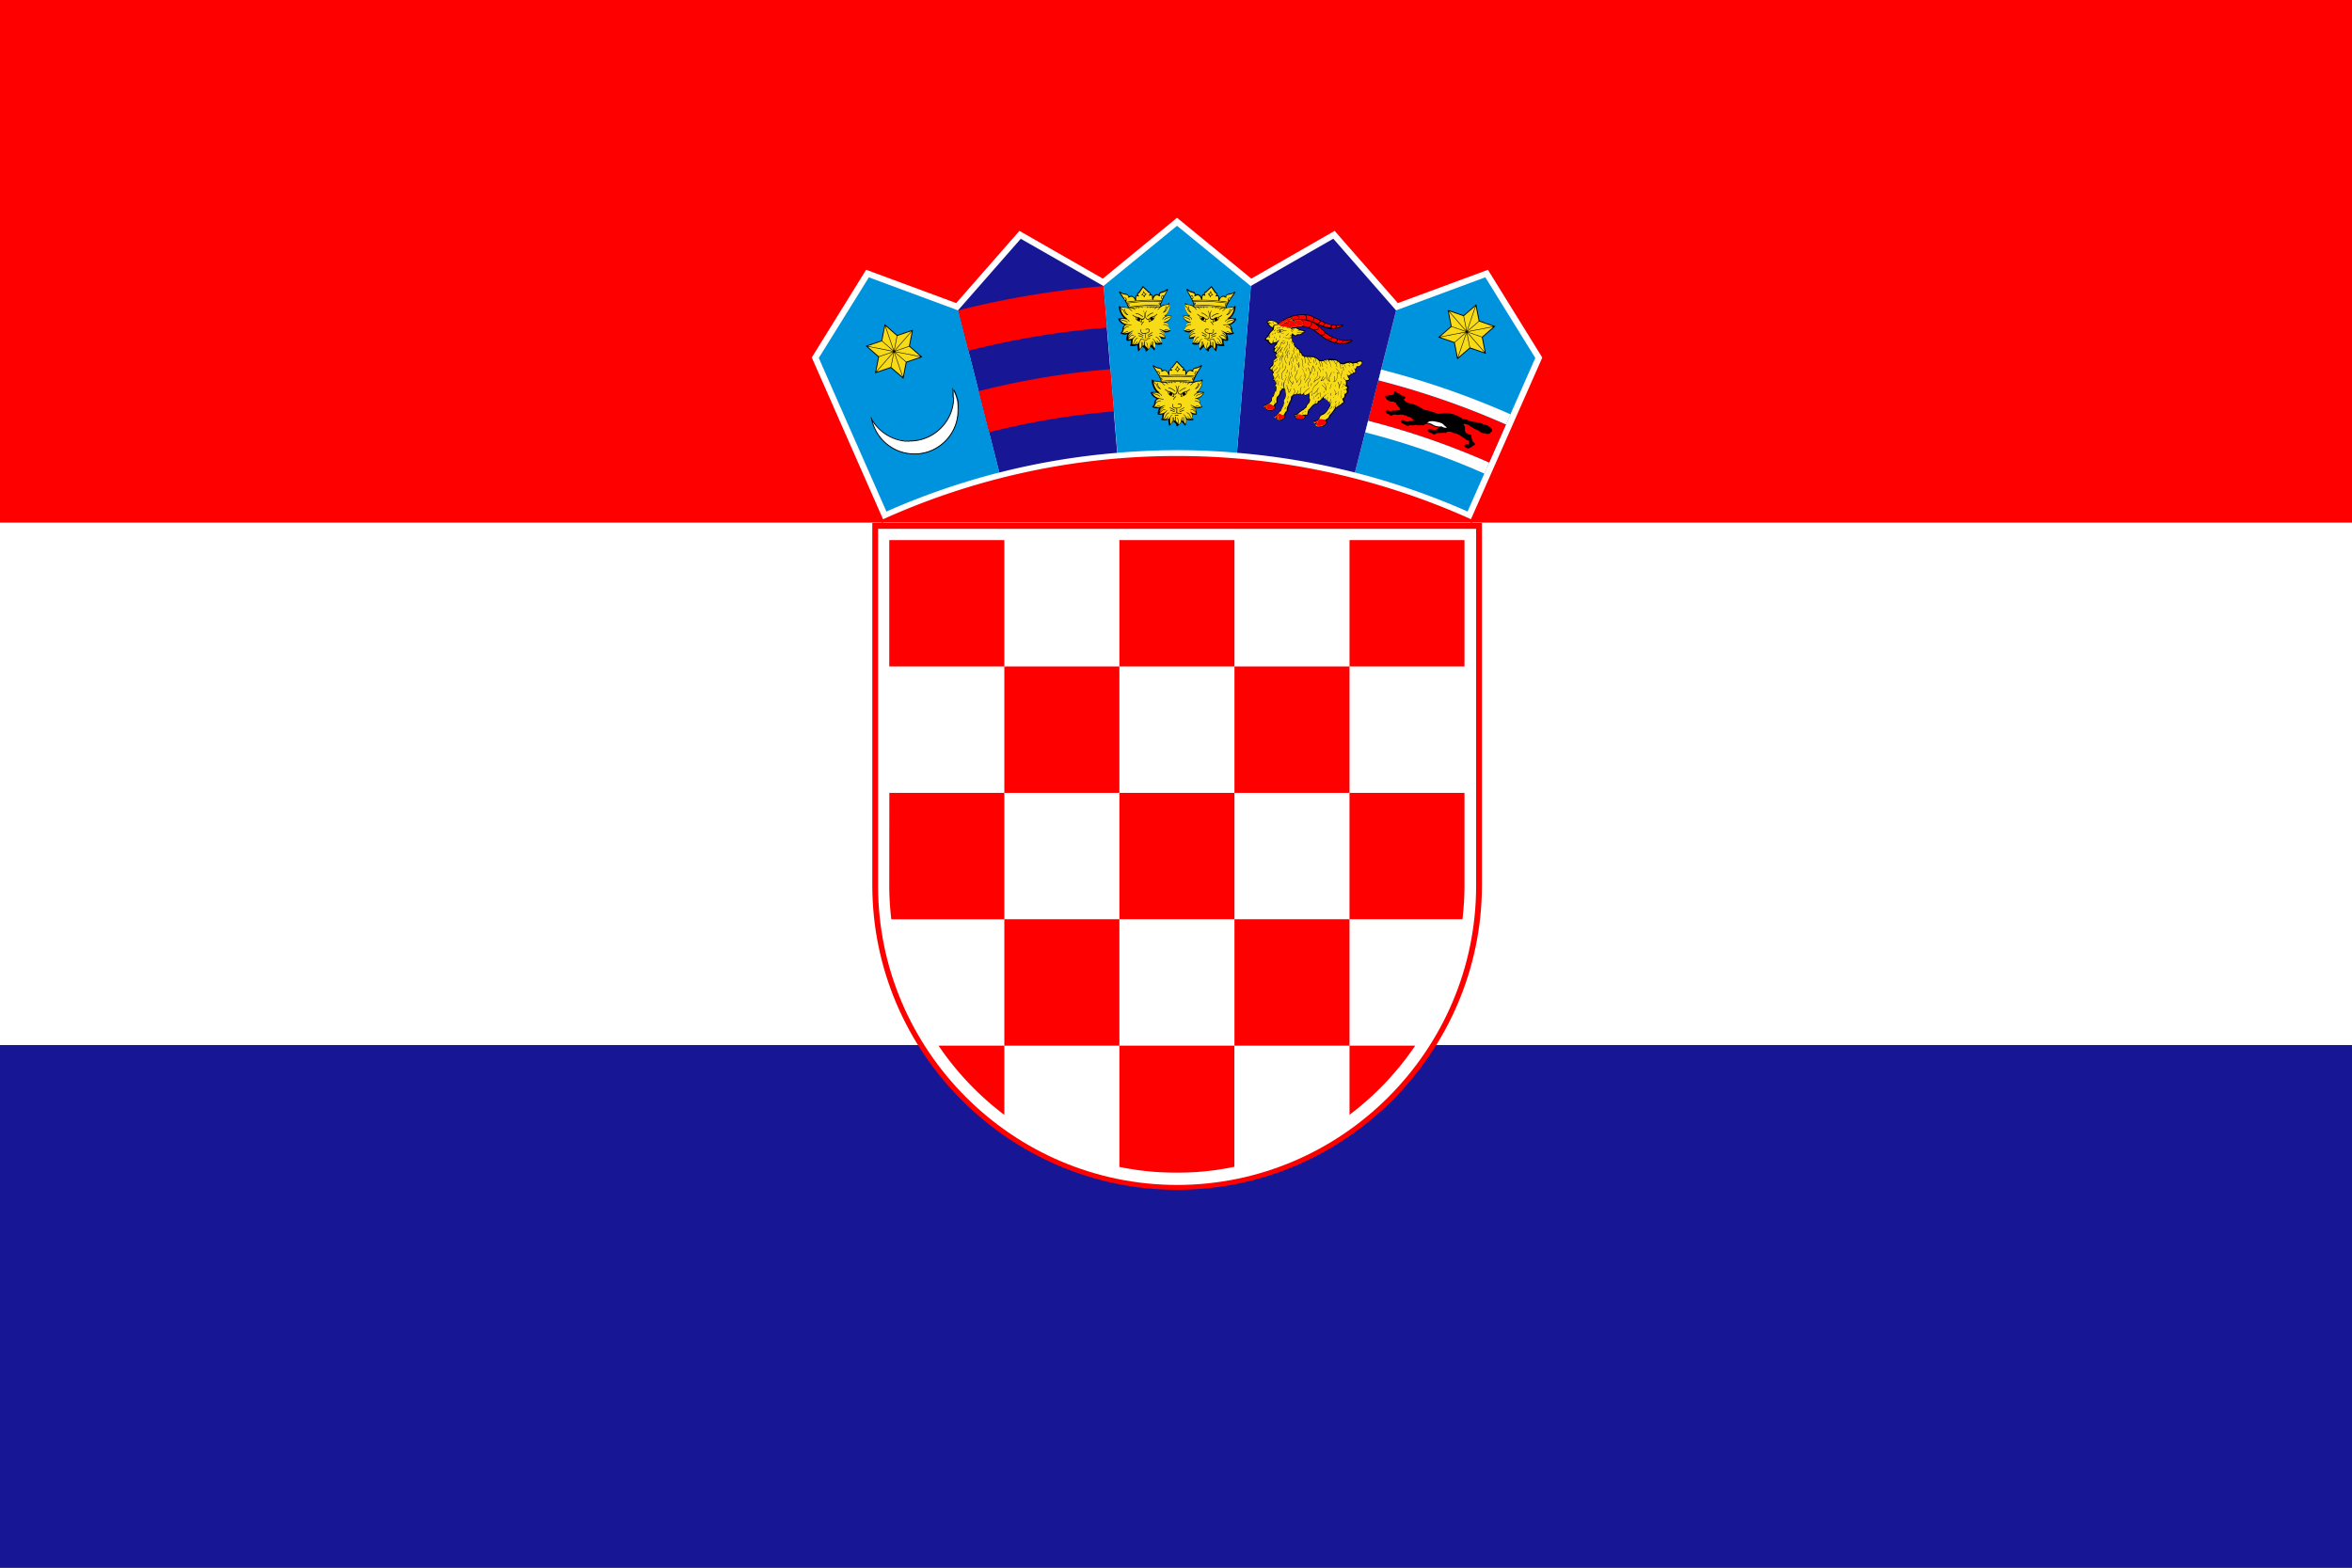
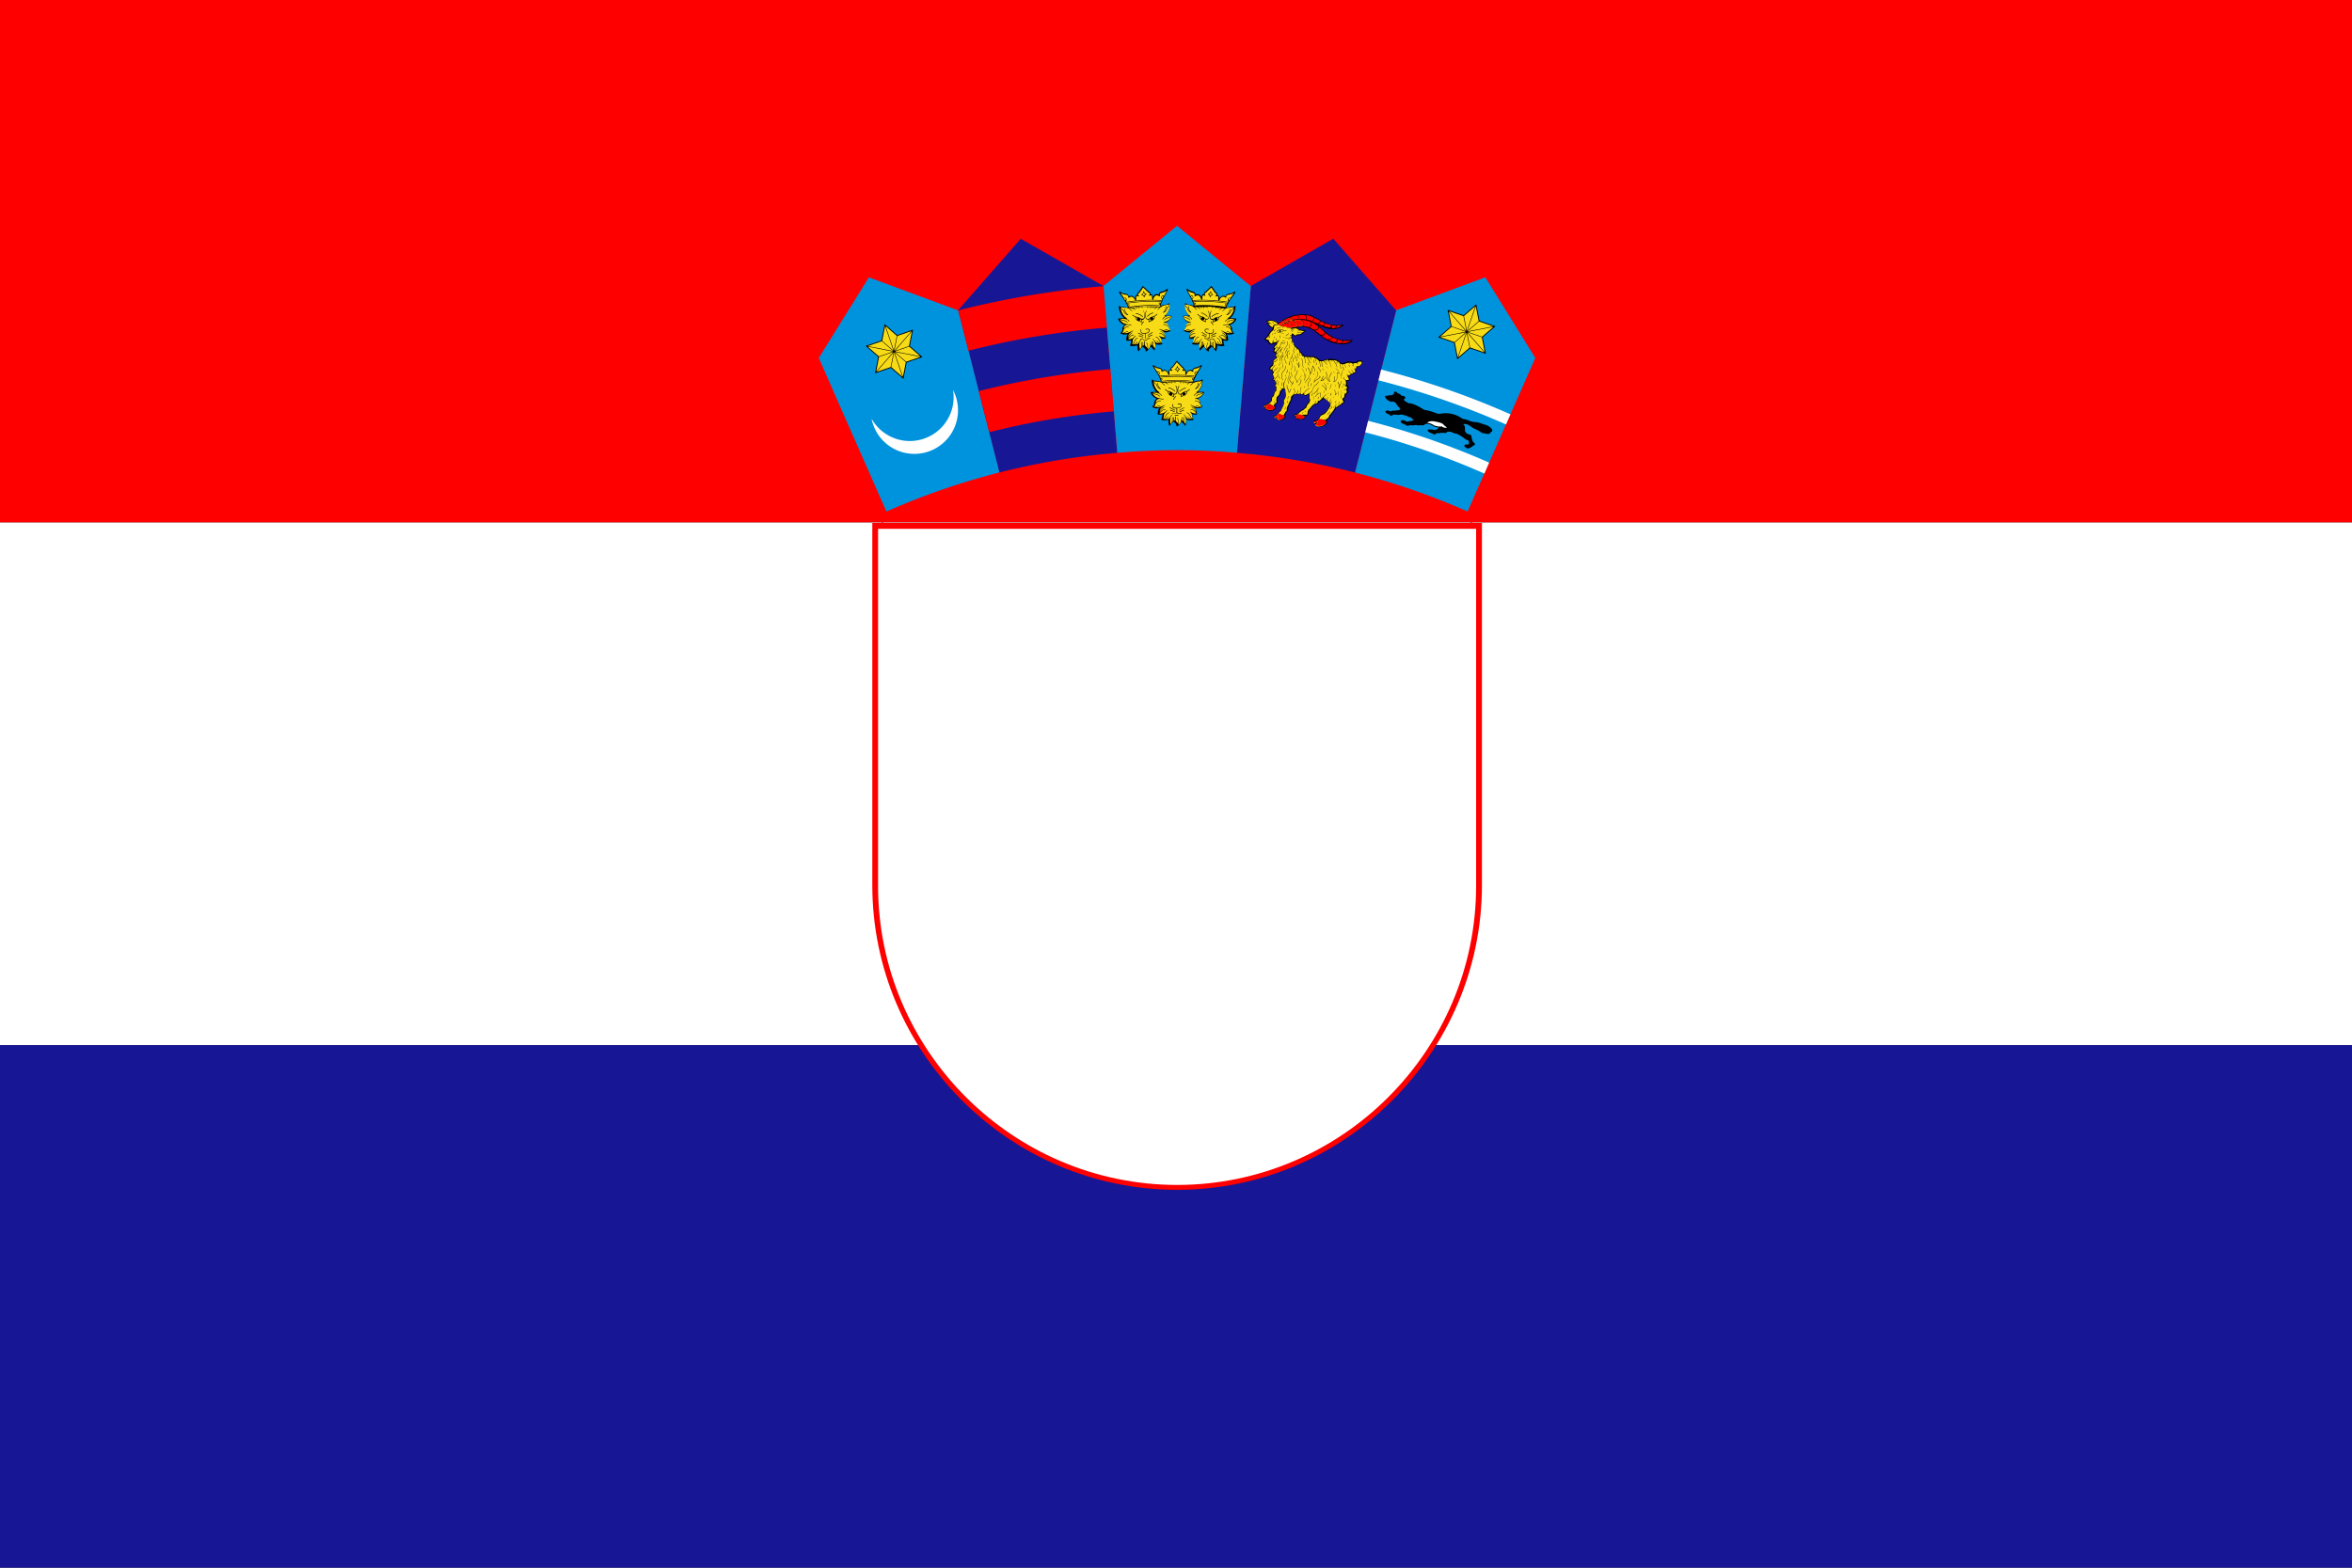
<svg xmlns="http://www.w3.org/2000/svg" id="Layer_1" data-name="Layer 1" viewBox="0 0 900 600">
  <rect x="0" y="0" width="900" height="600" fill="#333333" stroke="none" />
  <defs>
    <style>.cls-1{fill:red}.cls-2{fill:#fff}.cls-3{fill:#171796}.cls-4{fill:#0093dd}.cls-5{fill:#f7db17}</style>
  </defs>
  <g id="Layer_1-2" data-name="Layer_1">
    <g id="_198841800" data-name="198841800">
      <path d="M0 0h900v200H0z" class="cls-1" />
      <path d="M0 200h900v200H0z" class="cls-2" />
      <path d="M0 400h900v200H0z" class="cls-3" />
      <path d="M450.43 455.38c64.15 0 116.64-52.48 116.64-116.63v-138.6H333.79v138.6c0 64.15 52.49 116.63 116.64 116.63" class="cls-1" />
      <path d="M450.43 453.51c62.93 0 114.41-51.48 114.41-114.41V202.4H336v136.7c0 62.9 51.5 114.41 114.43 114.41" class="cls-2" />
      <path d="m563.31 200.16 28-63.39-21.5-34.71-34.57 12.8-24.32-27.75-32 18.33-28.52-23.36-28.53 23.36-32-18.33-24.27 27.75-34.6-12.8-21.51 34.72 27.93 63.4a272.24 272.24 0 0 1 225.87 0Z" class="cls-1" />
-       <path d="m562.86 198.73 27.3-61.88-20.8-33.59L534.9 116l-24.2-27.64-31.87 18.27-28.43-23.28-28.4 23.28-31.91-18.27-24.2 27.64-34.46-12.76-20.8 33.59 27.27 61.9a273.5 273.5 0 0 1 225 0Z" class="cls-2" />
      <path d="M561.56 195.79 587.49 137l-19.13-30.87-34.1 12.63-15.78 62.09a275.3 275.3 0 0 1 43.08 14.91Z" class="cls-4" />
-       <path d="m569.59 177.6 6.68-15.14a311.6 311.6 0 0 0-48.81-16.9l-3.94 15.5a295 295 0 0 1 46.3 16Z" class="cls-1" />
      <path d="M422.27 109.45h-.06L390.6 91.39l-24 27.36 15.76 62.11a273.5 273.5 0 0 1 45.15-7.54l-5.29-63.87ZM534.27 118.78h-.08l-24-27.42-31.55 18.08-5.32 63.86a275.5 275.5 0 0 1 45.15 7.55l15.78-62.09Z" class="cls-3" />
      <path d="M366.65 118.75v.06l-34.17-12.66L313.31 137l7.32 16.66 18.56 42.12a275 275 0 0 1 43.23-14.95l-15.76-62.11Z" class="cls-4" />
      <path d="M450.34 448.85c60.53 0 110.05-49.53 110.05-110.06V206.7H340.28v132.09c0 60.53 49.52 110.06 110.06 110.06" class="cls-2" />
-       <path d="M384.31 206.7h-44.03v48.37h44.03zM384.31 303.45h44.03v-48.38h-44.03zM340.28 338.83a109 109 0 0 0 .78 13h43.25v-48.38h-44ZM472.37 303.45h-44.03v48.37h44.03zM472.37 400.19h44.03v-48.37h-44.03zM516.4 426.66a111.3 111.3 0 0 0 25.14-26.46H516.4ZM384.31 400.19h44.03v-48.37h-44.03zM359.13 400.19a111.6 111.6 0 0 0 25.18 26.5v-26.5ZM458 448.57a109 109 0 0 0 14.34-2v-46.38h-44v46.43a109 109 0 0 0 14.3 1.95 129 129 0 0 0 15.38 0ZM559.61 351.82a110 110 0 0 0 .78-13v-35.37h-44v48.37ZM472.37 303.45h44.03v-48.38h-44.03zM472.37 206.7h-44.03v48.37h44.03zM560.39 255.07V206.7H516.4v48.37z" class="cls-1" />
      <path d="M364.69 149.28a16.7 16.7 0 1 1-31.19 10.95 16.78 16.78 0 0 0 31.41-8.23 17 17 0 0 0-.22-2.72" class="cls-2" />
-       <path id="_1" d="M366.77 157h-.34v-3.26l-.05-.24-.06-.24-.06-.24-.06-.24-.06-.24-.07-.24-.08-.23-.07-.24-.08-.23-.09-.23-.08-.23-.09-.23-.09-.23-.1-.22-.1-.22-.1-.22-.11-.22-.11-.22-.11-.22.31-.16.11.22.11.22.11.22.11.23.1.23.09.23.1.23.09.23.09.23.09.24.08.24.07.24.08.24.07.24.07.24.06.25.06.25.05.25.06.25v3.3Zm-16.87 16.91v-.34h.85l.84-.07.82-.1.81-.15.8-.18.79-.22.77-.26.74-.3.74-.33.71-.37.69-.4.67-.43.65-.46.62-.49.6-.52.58-.55.55-.57.52-.6.49-.63.46-.65.43-.66.4-.69.37-.72.33-.73.3-.75.26-.77.22-.78.18-.8.15-.81.11-.83.06-.84v-.85h.34v.87l-.06.85-.11.84-.15.83-.19.82-.23.8-.26.78-.3.77-.34.74-.38.73-.4.71-.44.68-.47.67-.51.63-.53.62-.55.58-.59.56-.61.53-.64.51-.66.47-.69.43-.71.41-.72.38-.75.33-.77.31-.78.26-.8.23-.81.19-.83.15-.84.11-.86.06h-.86Zm-16.25-13.77-.3.18.32-.12.16.7.18.7.22.69.23.66.27.66.3.64.32.63.35.61.38.6.39.57.42.56.45.55.46.52.49.5.51.48.53.46.55.44.56.41.59.39.6.37.61.34.63.31.65.3.66.26.68.23.69.2.69.18.72.14.72.12.73.08.74.05h.74v.34h-.76l-.76-.05-.74-.09-.74-.11-.73-.15-.71-.18-.7-.21-.69-.24-.68-.26-.66-.3-.64-.32-.63-.35-.61-.37-.6-.4-.58-.42-.55-.45-.54-.47-.52-.49-.5-.51-.48-.53-.45-.56-.43-.57-.4-.59-.38-.61-.36-.62-.33-.64-.3-.66-.27-.67-.25-.68-.22-.7-.19-.71-.16-.72.33-.12Zm-.32.12-.2-1 .52.93Zm14.79 8.35v.39h-1.75l-.58-.06-.57-.09-.56-.11-.56-.13-.54-.14-.55-.16-.53-.18-.53-.2-.51-.21-.51-.23-.5-.24-.49-.26-.49-.28-.47-.29-.46-.31-.45-.32-.44-.33-.42-.35-.42-.37-.4-.37-.39-.39-.38-.4-.37-.41-.35-.43-.34-.43-.33-.45-.31-.45-.3-.47-.28-.48.3-.17.28.47.29.46.31.44.31.44.33.43.35.41.36.41.37.39.38.38.4.37.41.36.42.34.43.32.44.32.45.3.46.28.47.27.48.26.49.24.5.22.5.21.52.19.52.18.53.16.54.14.54.12.55.1.56.09.56.07h1.72ZM364.73 152h.35v.87l-.07.86-.11.85-.15.83-.19.82-.22.8-.27.79-.31.77-.34.75-.37.73-.41.71-.44.69-.48.67-.5.64-.53.61-.57.59-.59.57-.61.53-.64.5-.66.48-.69.44-.71.41-.73.37-.76.34-.77.31-.78.26-.81.23-.82.19-.83.15-.85.11-.86.06h-.87v-.35h.85l.84-.07.83-.1.82-.15.8-.18.79-.23.77-.26.76-.3.73-.33.72-.37.69-.4.68-.43.65-.47.63-.49.6-.53.58-.55.55-.57.52-.6.5-.63.46-.66.44-.67.4-.69.36-.72.34-.73.3-.76.26-.77.22-.79.19-.8.14-.82.11-.82.07-.85v-.85Zm.11-2.8-.31.16.33-.1V152h-.35v-2.69zm-.33.11-.17-1.05.5.94Z" data-name="1" />
      <path d="M378.5 165.44a291.5 291.5 0 0 1 47.75-8l-1.34-16.14a306.6 306.6 0 0 0-50.39 8.41l4 15.7ZM370.58 134.23a321.6 321.6 0 0 1 53-8.85l-1.32-15.85a338.6 338.6 0 0 0-55.6 9.28Z" class="cls-1" />
      <path d="M523.52 161.06a295 295 0 0 1 46.3 16l-1.82 4.19a290.4 290.4 0 0 0-45.58-15.78Zm52.75 1.4 1.71-3.89a314 314 0 0 0-49.48-17.13l-1 4.12a311.4 311.4 0 0 1 48.82 16.9Z" class="cls-2" />
      <path d="m338.51 124.05.21.18 4.61 4.01 5.78-1.98.27-.09-.06.28-1.16 5.99 4.6 4.02.21.19-.27.09-5.77 1.99-1.18 5.99-.06.28-.21-.19-4.61-4-5.78 1.97-.27.09.06-.28 1.16-5.99-4.59-4.02-.22-.19.27-.09 5.77-1.99 1.18-5.99z" />
      <path d="m342.48 134.5 9.7 1.89-4.29-3.75zM332.06 132.45l9.7 1.9-4.31-3.75zM341.72 134.55l-9.7-1.9 4.29 3.75zM352.14 136.59l-9.7-1.9 4.31 3.75zM342.27 134.18l6.49-7.45-5.39 1.84zM335.29 142.19l6.5-7.46-5.41 1.86zM341.94 134.86l-6.5 7.46 5.4-1.85zM348.91 126.85l-6.49 7.46 5.4-1.86zM341.89 134.21l-3.21-9.36-1.1 5.6zM345.34 144.25l-3.21-9.35-1.1 5.61zM342.31 134.83l3.21 9.36 1.1-5.6zM338.87 124.79l3.2 9.35 1.1-5.61z" class="cls-5" />
      <path d="m564.89 116.43-.21.19-4.65 4.03-5.82-1.99-.28-.09.06.27 1.17 6.05-4.65 4.04-.21.19.27.09 5.82 2.02 1.18 6.04.06.28.21-.19 4.65-4.03 5.83 1.99.27.1-.06-.28-1.16-6.05 4.64-4.04.21-.19-.27-.09-5.82-2.02-1.18-6.04z" />
      <path d="m560.88 126.96-9.79 1.91 4.34-3.79zM571.39 124.92l-9.79 1.9 4.36-3.78zM561.64 127.02l9.79-1.91-4.34 3.79zM551.13 129.06l9.79-1.9-4.35 3.78zM561.1 126.65l-6.55-7.53 5.44 1.87zM568.12 134.73l-6.54-7.53 5.45 1.88zM561.43 127.33l6.54 7.53-5.44-1.87zM554.4 119.25l6.54 7.53-5.45-1.88zM561.47 126.67l3.25-9.42 1.11 5.64zM557.99 136.8l3.24-9.43 1.1 5.66zM561.05 127.31l-3.25 9.43-1.1-5.65zM564.53 117.18l-3.24 9.43-1.1-5.66z" class="cls-5" />
      <path d="M478.65 109.47h-.07L450.4 86.42l-28.13 23 5.29 63.86c7.53-.62 15.15-1 22.84-1s15.37.34 22.93 1l5.32-63.86Z" class="cls-4" />
      <path d="M450.34 138.18c-.06 0-.13 0-.21.14-.55.74-1.06 1.39-1.61 2.13-.58.18-.72.53-.5 1-.77-.08-.86.57-.89 1.28-.74-1.12-1.55-1.43-2.41-.91 0-.68-.56-1-1.3-1.16a2.4 2.4 0 0 1-1.29-.43c-.18-.12-.33-.19-.51-.31-.37-.27-.67 0-.51.22l2.38 3.85a.56.56 0 0 0 .26.61l.41 1.17-.09.34a5.3 5.3 0 0 0-2-.4 1.43 1.43 0 0 1-1.07-.4c-.16-.19-.27-.08-.27.24a6.2 6.2 0 0 0 1.77 4.42l-2 .06c-.24 0-.28.12-.22.31a4 4 0 0 0 2.44 2.27 1.92 1.92 0 0 0-1.06 1.54 1.48 1.48 0 0 1-.63 1.35c-.18.09-.24.19-.07.31a3.07 3.07 0 0 0 2.65.33 4.2 4.2 0 0 0-.59 2.52 3.23 3.23 0 0 0 1.82-.15 3 3 0 0 0-.15.91 2.36 2.36 0 0 1-.31 1c-.09.09-.19.25 0 .3a4.4 4.4 0 0 0 2.71-.14 7.1 7.1 0 0 0 .23 2.15c.05.17.21.31.37.08a5.4 5.4 0 0 1 1.56-1.53 1.08 1.08 0 0 0 .46.64 1.11 1.11 0 0 1 .46 1 .28.28 0 0 0 .1.27c.44 0 1.52-1.13 1.74-1.77a4 4 0 0 1 1.3 1.37c.17.22.3.08.38-.08a8.2 8.2 0 0 0 .2-2.14 4.4 4.4 0 0 0 2.71.14c.2-.06.11-.21 0-.31a2.75 2.75 0 0 1-.33-1.08 3 3 0 0 0-.13-.85 3.16 3.16 0 0 0 1.82.16 4.17 4.17 0 0 0-.63-2.52 3.16 3.16 0 0 0 2.69-.33c.17-.12.11-.22-.07-.32a1.47 1.47 0 0 1-.63-1.34 1.92 1.92 0 0 0-1.05-1.54 4 4 0 0 0 2.43-2.27c.07-.2 0-.3-.22-.31-.68 0-1.42-.07-2.1-.08a6.28 6.28 0 0 0 1.79-4.43c0-.32-.12-.43-.28-.24a1.36 1.36 0 0 1-1 .43 5 5 0 0 0-1.94.38l-.09-.34c.13-.39.31-.77.45-1.16a.55.55 0 0 0 .26-.6c.79-1.29 1.52-2.58 2.31-3.86.16-.23-.13-.48-.5-.22-.18.12-.33.19-.51.31a2.4 2.4 0 0 1-1.29.43c-.74.16-1.24.5-1.27 1.18-.87-.52-1.67-.22-2.41.91 0-.71-.12-1.36-.89-1.28.22-.5 0-.86-.53-1-.55-.74-1.36-1.4-1.91-2.14-.09-.1-.15-.14-.2-.13Z" />
      <path d="M457.83 142.31c-.15-.08-.37.05-.48.28s-.1.5.06.58.25 0 .35-.16l.06-.11c.11-.23.14-.48 0-.55ZM443 142.31c.15-.08.36.05.48.28s.11.49 0 .57-.31-.07-.42-.31-.18-.46 0-.54ZM456.44 145a.18.18 0 0 0-.17.17.17.17 0 0 0 .17.18.18.18 0 0 0 .18-.18.18.18 0 0 0-.18-.17M444.5 145a.18.18 0 0 0-.18.17.18.18 0 0 0 .18.18.17.17 0 0 0 .17-.18.17.17 0 0 0-.17-.17M457.22 144.09a56 56 0 0 0-6.7-.39c-2.23 0-4.47.12-6.72.34-.08 0-.06.26 0 .25q3.36-.33 6.69-.33a54 54 0 0 1 6.59.38c.12 0 .16-.24.1-.25Z" class="cls-5" />
      <path d="M443.74 143.84a67 67 0 0 1 6.78-.34 56 56 0 0 1 6.7.39l.33-.54a.36.36 0 0 1-.27 0c-.22-.11-.27-.48-.1-.81s.48-.52.71-.41a.43.43 0 0 1 .2.34l1.32-2.19a4 4 0 0 1-1.72.75c-.83.12-1.21.41-1.09.91s-.17.39-.6.16c-.93-.51-1.6.21-1.93 1-.21.55-.47.54-.5 0v-.59c-.06-.66-.26-.85-.64-.66s-.52.07-.4-.18a1 1 0 0 0 .19-.65c0-.2-.19-.27-.44-.29-.54-.72-1.39-1.43-1.93-2.15-.54.72-1.1 1.43-1.64 2.15-.26 0-.42.09-.45.29s.15.47.23.64.07.4-.4.17-.55 0-.62.65v.62c0 .58-.29.59-.5 0-.33-.83-1.05-1.55-2-1-.43.23-.6.3-.54-.16s-.31-.79-1.15-.91a3.9 3.9 0 0 1-1.72-.75l1.24 2a.44.44 0 0 1 .16-.17c.23-.11.55.07.71.41s.12.7-.11.81h-.09l.3.48ZM456.74 146.54h-.07a1.6 1.6 0 0 0-.39.37 5 5 0 0 1-.63.56s-.07.05-.13 0 0-.11 0-.13a7 7 0 0 0 .6-.54l.23-.27-.84-.09a2.6 2.6 0 0 0-.66.28 1.2 1.2 0 0 0-.41.37s0 .08-.13 0-.05-.09 0-.13a1.3 1.3 0 0 1 .47-.43 2 2 0 0 1 .31-.16l-.95-.08-.18.14a1.6 1.6 0 0 0-.16.2s-.06.08-.13 0-.06-.09 0-.13a2 2 0 0 1 .19-.23h-.71a.9.9 0 0 0-.16.17.8.8 0 0 0-.11.2c0 .05 0 .09-.13.05s-.06-.07 0-.12a1.5 1.5 0 0 1 .14-.24l.08-.09h-1l-.2.15a1.3 1.3 0 0 0-.14.19s-.05.08-.13 0-.06-.09 0-.13a.8.8 0 0 1 .17-.23l.06-.06h-2.14l.06.06a1 1 0 0 1 .18.23s0 .08 0 .13-.1 0-.13 0a1.3 1.3 0 0 0-.14-.19 2 2 0 0 0-.2-.15h-1l.08.1a1.5 1.5 0 0 1 .14.24s0 .09-.06.12-.1 0-.12-.05a.6.6 0 0 0-.11-.2.9.9 0 0 0-.16-.17h-.72a1.5 1.5 0 0 1 .19.23s.05.08 0 .13-.1 0-.13 0a.8.8 0 0 0-.16-.2 1 1 0 0 0-.19-.15l-1 .07c.12.06.25.11.36.18a1.4 1.4 0 0 1 .46.44s.05.08 0 .13-.1 0-.13 0a1 1 0 0 0-.4-.37 3.4 3.4 0 0 0-.73-.31l-.79.07a2 2 0 0 0 .25.32 6 6 0 0 0 .61.54s.07.05 0 .13-.09 0-.13 0a5 5 0 0 1-.62-.56c-.11-.11-.29-.33-.4-.42a4.9 4.9 0 0 0-1.7-.43 3.6 3.6 0 0 1-1.36-.24 3 3 0 0 0 .37.68 1.27 1.27 0 0 0 .62.44s.06.05.07.07a2.4 2.4 0 0 0 .5 1.15 2.2 2.2 0 0 0 .55.44 3 3 0 0 1-.51-.75 2.4 2.4 0 0 1-.22-1.24s0-.09.1-.09.09.06.08.11a2.15 2.15 0 0 0 .22 1.14 3.1 3.1 0 0 0 .86 1 .1.1 0 0 1-.09.16 2.3 2.3 0 0 1-1.13-.68 2.53 2.53 0 0 1-.54-1.18 1.4 1.4 0 0 1-.65-.48 3 3 0 0 1-.35-.61 5.8 5.8 0 0 0 1.35 3.37 2.3 2.3 0 0 0 .75.64c.28.1.29.29-.06.3h-.31a4 4 0 0 1 .69.31c.38.22.65.48.67.81 0 .05 0 .09-.09.1s-.1 0-.1-.09c0-.25-.24-.47-.57-.66a6 6 0 0 0-1.19-.47h-1.36a4 4 0 0 0 .39.25 4.2 4.2 0 0 0 1 .36 2.3 2.3 0 0 1 .7.27 1.9 1.9 0 0 1 .52.44s.06.08 0 .13-.11 0-.14 0a1.7 1.7 0 0 0-.47-.4 2.2 2.2 0 0 0-.64-.25 4 4 0 0 1-1.06-.38 3.6 3.6 0 0 1-.54-.36 3.57 3.57 0 0 0 2.47 2l.18.05c.25.06.51.12.78.16a7 7 0 0 0 .78.11s.09 0 .08.1 0 .09-.1.09c-.29 0-.51-.07-.79-.11l-.5-.1a2 2 0 0 1-.32 0 1.47 1.47 0 0 0-1.29 1.46v.05a4.7 4.7 0 0 1 .81-.63 1.4 1.4 0 0 1 1.08-.21s.09 0 .06.12-.07.08-.11.06a1.24 1.24 0 0 0-.94.19 5.8 5.8 0 0 0-.93.75 1.7 1.7 0 0 1-.61 1.12c.18.1.31.19.48.13a8 8 0 0 1 .78-.32 3.3 3.3 0 0 1 .83-.17s.1 0 .1.09 0 .1-.09.1a2.7 2.7 0 0 0-.79.16 5 5 0 0 0-.65.27 3.6 3.6 0 0 0 2-.24 1.8 1.8 0 0 1 .4-.12 3.4 3.4 0 0 1 .51-.23 2.4 2.4 0 0 1 .54-.17s.09 0 .1.08 0 .1-.08.11a1.1 1.1 0 0 0-.66.23c0 .06-.2.17-.37.28a3 3 0 0 0-.26.2 2.3 2.3 0 0 0-.56.85 4.4 4.4 0 0 0-.2.67 4.5 4.5 0 0 1 .59-.9 3.1 3.1 0 0 1 1-.79s.08 0 .12.05 0 .1 0 .12a2.84 2.84 0 0 0-1 .74 4.4 4.4 0 0 0-.65 1c-.09.19 0 0-.13.26a7.3 7.3 0 0 1 1-.91 1.64 1.64 0 0 1 1.24-.39s.09 0 .08.11-.07.08-.11.07a1.53 1.53 0 0 0-1.1.36 7.8 7.8 0 0 0-1.08 1.07 3.54 3.54 0 0 0 1.6-.25c.27-.09.55-.4.71-.45s.11-.14.17-.2.2-.21.3-.3.07-.06.14 0 0 .1 0 .13a4 4 0 0 0-.28.28q-.13.15-.27.33s0 .05-.07.05a2.4 2.4 0 0 0-.51.71 9.3 9.3 0 0 1-.36 1.71 1.7 1.7 0 0 0 .51-.4 2 2 0 0 0 .38-.68 2.3 2.3 0 0 1 .5-.8 2.2 2.2 0 0 1 .77-.51c.05 0 .09 0 .12.06s0 .1-.05.12a1.9 1.9 0 0 0-.71.46 2.1 2.1 0 0 0-.45.73 2 2 0 0 1-.42.74 1.9 1.9 0 0 1-.46.38 2.3 2.3 0 0 1 .36 0 2 2 0 0 0 .82-.35 1.5 1.5 0 0 0 .46-.61c0-.05 0-.09.12-.05s.07.08.05.12a1.64 1.64 0 0 1-.51.69 1.5 1.5 0 0 1-.58.27 4.2 4.2 0 0 0 1.38-.29c.19-.07.26-.5.38-.62a2.6 2.6 0 0 1 .31-.47 1.3 1.3 0 0 1 .48-.37h.13c.04 0 0 .1-.05.12a1.15 1.15 0 0 0-.42.32 4 4 0 0 0-.29.44c0 .21-.15.67-.15.9a6.1 6.1 0 0 0 .15 1.81c.16-.21.32-.39.48-.57.05-.31.09-.65.11-1a4.6 4.6 0 0 0 0-1c0-.05 0-.09.08-.1s.1 0 .1.08a5.7 5.7 0 0 1 0 1c0 .27-.05.53-.09.8a.75.75 0 0 0 .23-.31 2.1 2.1 0 0 0 .2-.7 1.9 1.9 0 0 0 0-.68s0-.09.07-.12.11 0 .11.08a2 2 0 0 1 .05.74 3.4 3.4 0 0 1-.15.59l.53-.36v-.67a3.4 3.4 0 0 1 .05-.57s0-.11.14-.09.11.08.1.14a4 4 0 0 0-.05.52v.72a.9.9 0 0 0 .37.68 1.26 1.26 0 0 1 .55.82 4.8 4.8 0 0 0 0-1.19 2.9 2.9 0 0 0-.33-1.09s-.05-.08 0-.13.11 0 .13 0a2.9 2.9 0 0 1 .36 1.16 5.5 5.5 0 0 1 0 1.45 2 2 0 0 0 1-1.76 1 1 0 0 0-.08-.23s0-.08 0-.12.11 0 .13 0a1.2 1.2 0 0 1 .11.33 1.4 1.4 0 0 1 0 .22s.13-.12.15-.11l.23.16a2.7 2.7 0 0 1-.12-.53 2.1 2.1 0 0 1 0-.75s0-.09.11-.07.08.07.07.12a1.9 1.9 0 0 0 0 .68 2.5 2.5 0 0 0 .19.7.07.07 0 0 1 0 .07l.21.19c0-.24-.07-.5-.09-.75a5.7 5.7 0 0 1 0-1c0-.05 0-.1.11-.08s.08.06.08.1a5.2 5.2 0 0 0 0 1c0 .34.07.67.12 1a6 6 0 0 1 .45.58 6.2 6.2 0 0 0 .2-1.81c0-.23-.21-.68-.19-.9a3.5 3.5 0 0 0-.3-.45 1.1 1.1 0 0 0-.41-.31c-.05 0-.09 0-.06-.13s.08-.07.13 0a1.3 1.3 0 0 1 .48.38 4 4 0 0 1 .31.45c.16 0 .23.53.42.63a4.3 4.3 0 0 0 1.34.3 1.7 1.7 0 0 1-.58-.28 1.8 1.8 0 0 1-.51-.68s0-.09 0-.13.1 0 .12.05a1.6 1.6 0 0 0 .46.61 2.5 2.5 0 0 0 1.18.38 1.9 1.9 0 0 1-.46-.38 2.2 2.2 0 0 1-.42-.74 2.2 2.2 0 0 0-.45-.74 2.1 2.1 0 0 0-.71-.46s-.08 0-.05-.12.07-.07.12-.06a2.2 2.2 0 0 1 .77.51 2.3 2.3 0 0 1 .5.8 2.2 2.2 0 0 0 .37.68 1.8 1.8 0 0 0 .53.4 7.8 7.8 0 0 1-.36-1.71c-.11-.38-.69-.82-.57-.94s.39.26.73.37a3.4 3.4 0 0 0 1.6.25 8.3 8.3 0 0 0-1.08-1.07 1.42 1.42 0 0 0-1.05-.35s-.09 0-.11-.08 0-.1.08-.11a1.57 1.57 0 0 1 1.19.39 6.3 6.3 0 0 1 .92.89.9.9 0 0 0-.09-.23 4 4 0 0 0-.65-1 2.8 2.8 0 0 0-1-.74s-.08 0 0-.13.08-.06.12 0a3 3 0 0 1 1 .78 4.5 4.5 0 0 1 .6.91 3 3 0 0 0-.2-.67 2 2 0 0 0-.56-.85c-.18-.17-.61-.42-.61-.53a2 2 0 0 0-.19-.07 2.2 2.2 0 0 0-.48-.16c-.05 0-.1 0-.09-.1s.06-.09.11-.08a2 2 0 0 1 .54.16c.09 0 .19.13.29.18a3 3 0 0 1 .61.22 3.6 3.6 0 0 0 2 .23l-.66-.27a3 3 0 0 0-.79-.15c-.05 0-.09 0-.09-.1s.05-.09.1-.09a2.6 2.6 0 0 1 .83.17 6 6 0 0 1 .78.32c.17.08.3 0 .48-.14a1.68 1.68 0 0 1-.61-1.11 6.3 6.3 0 0 0-.94-.75 1.2 1.2 0 0 0-.93-.18c-.05 0-.09 0-.12-.07s0-.1.07-.11a1.4 1.4 0 0 1 1.08.2 5 5 0 0 1 .81.63s0 0 0-.05a1.46 1.46 0 0 0-1.28-1.46c-.24 0-.56.06-.55-.1s.28-.13.69-.25a3.56 3.56 0 0 0 2.47-2 3 3 0 0 1-.55.37 4 4 0 0 1-1.06.38 2.4 2.4 0 0 0-.64.25 1.8 1.8 0 0 0-.47.4s-.06.07-.13 0 0-.09 0-.13a1.9 1.9 0 0 1 .53-.44 2.4 2.4 0 0 1 .69-.27 4 4 0 0 0 1-.36 2.6 2.6 0 0 0 .39-.25h-1.36a6.4 6.4 0 0 0-1.19.47c-.32.19-.55.4-.57.66 0 .05 0 .1-.1.09s-.09 0-.08-.1c0-.33.28-.59.66-.81a4 4 0 0 1 .69-.31H458c-.34 0-.33-.2-.06-.3a2.2 2.2 0 0 0 .75-.64 6.25 6.25 0 0 0 1.35-3.35 4 4 0 0 1-.34.59 1.47 1.47 0 0 1-.66.48 2.5 2.5 0 0 1-.53 1.18 2.2 2.2 0 0 1-1.1.68.09.09 0 0 1-.08-.16 3.1 3.1 0 0 0 .82-1 2.2 2.2 0 0 0 .21-1.15s0-.09.09-.1.1 0 .1.08a2.36 2.36 0 0 1-.23 1.25 3 3 0 0 1-.51.74 1.7 1.7 0 0 0 .55-.44 2.4 2.4 0 0 0 .51-1.14.12.12 0 0 1 .06-.08 1.2 1.2 0 0 0 .62-.43 3 3 0 0 0 .37-.68 3.8 3.8 0 0 1-1.35.23 4.8 4.8 0 0 0-1.64.45Z" class="cls-5" />
      <path d="M456.57 146a49 49 0 0 0-6.05-.34 57 57 0 0 0-6.09.34c-.06 0-.05.09 0 .13s.1.11.35.08c1.91-.18 3.81-.27 5.73-.27a51 51 0 0 1 6 .3c.1 0 .23-.25.07-.24Z" class="cls-5" />
      <path d="M444.49 145.81a58 58 0 0 1 6-.33 46.5 46.5 0 0 1 6 .38l.09-.38a.34.34 0 0 1-.17.05.37.37 0 0 1 0-.73.38.38 0 0 1 .34.22l.17-.5a55 55 0 0 0-6.43-.36c-2.16 0-4.32.11-6.49.31l.17.49a.36.36 0 0 1 .3-.16.37.37 0 0 1 0 .73h-.11l.1.28Zm9.08-1.23a.36.36 0 0 0-.36.36.37.37 0 0 0 .36.37.38.38 0 0 0 .37-.37.37.37 0 0 0-.37-.36m0 .19a.17.17 0 0 0-.17.17.17.17 0 1 0 .34 0 .17.17 0 0 0-.17-.17m-3.2-.27a.37.37 0 1 0 .36.36.36.36 0 0 0-.36-.36m0 .19a.18.18 0 0 0-.18.17.18.18 0 0 0 .18.18.18.18 0 0 0 .17-.18.18.18 0 0 0-.17-.17m-3.16-.12a.37.37 0 0 0 0 .73.37.37 0 0 0 .37-.37.36.36 0 0 0-.37-.36m0 .19a.18.18 0 0 0-.17.17.18.18 0 0 0 .17.18.18.18 0 0 0 .18-.18.18.18 0 0 0-.18-.17" class="cls-5" />
      <path d="M450.5 142.3a1 1 0 0 0-.29-.52 1.07 1.07 0 0 0-.56-.26.11.11 0 0 1 0-.2.94.94 0 0 0 .47-.4 2 2 0 0 0 .28-.75c0-.11.19-.11.2 0a1.3 1.3 0 0 0 .29.62 1.5 1.5 0 0 0 .57.41.11.11 0 0 1 0 .2.6.6 0 0 0-.42.26 1.75 1.75 0 0 0-.3.65c0 .1-.18.09-.2 0Zm.1-.35a1.5 1.5 0 0 1 .24-.43.9.9 0 0 1 .29-.25 1.8 1.8 0 0 1-.42-.36 2 2 0 0 1-.22-.34 1.8 1.8 0 0 1-.22.47 1.3 1.3 0 0 1-.32.34 1.5 1.5 0 0 1 .4.24 1.2 1.2 0 0 1 .25.38ZM453 157.1l-1.53.61c-.05 0-.1 0-.14-.06s0-.12.06-.15l1.53-.61c.05 0 .1 0 .14.07s-.06.12-.06.14m.17-1-1.79 1c-.05 0-.1.06-.15 0s0-.12.05-.15l1.78-1c.05 0 .1-.06.16 0s-.03.16-.08.18Zm-5.41-.19 1.79 1c.05 0 .1.06.05.15s-.1.07-.16.05l-1.78-1c-.05 0-.1-.06-.05-.16s.07-.04.12-.01Zm.15.95 1.53.61s.1.05.06.15-.09.08-.14.06l-1.53-.61c-.05 0-.1 0-.06-.14s.09-.09.14-.07m.67 1.29a2.7 2.7 0 0 0 1.06.09.7.7 0 0 0 .56-.43v-1.46a3.6 3.6 0 0 1-.89-.12.83.83 0 0 1-.6-.53 1.7 1.7 0 0 1 0-1c0-.06 0-.11.13-.08s.1.08.08.13a1.5 1.5 0 0 0 0 .84.62.62 0 0 0 .45.39 3.3 3.3 0 0 0 .91.12 3.2 3.2 0 0 0 .9-.12 1.12 1.12 0 0 0 .57-.37.66.66 0 0 0 .17-.52.33.33 0 0 0-.14-.23.7.7 0 0 0-.38-.11 2 2 0 0 0-.42 0h-.23c-.06 0-.11 0-.13-.09s.05-.12.1-.13h.22a2.4 2.4 0 0 1 .47-.06 1 1 0 0 1 .49.15.54.54 0 0 1 .24.39.93.93 0 0 1-.21.69 1.3 1.3 0 0 1-.68.44 3.5 3.5 0 0 1-.81.12v1.48a.72.72 0 0 0 .56.42 2.9 2.9 0 0 0 1.06-.09c.05 0 .1 0 .13.08s0 .12-.08.13a3 3 0 0 1-1.15.09.94.94 0 0 1-.64-.39.9.9 0 0 1-.63.39 2.8 2.8 0 0 1-1.15-.09c-.06 0-.11 0-.09-.13s.08-.1.14-.08Zm1.05.62h1.19c.06 0 .12 0 .12.11s-.06.11-.12.11h-1.19c-.05 0-.11 0-.11-.11s.02-.08.08-.08ZM451.36 149.67a8.6 8.6 0 0 1 1.25-.88 2.07 2.07 0 0 1 1.06-.31c.06 0 .11 0 .11.12s-.06.1-.11.1a2 2 0 0 0-1 .29 7 7 0 0 0-1.21.86s-.09.07-.16 0 0-.12 0-.16Zm-1.79.17a6 6 0 0 0-1.32-.93 2.24 2.24 0 0 0-1.08-.3c-.05 0-.11 0-.12-.1s.05-.11.11-.12a2.44 2.44 0 0 1 1.19.32 6.8 6.8 0 0 1 1.37 1s.08.08 0 .16-.11 0-.15 0Zm-.63 3a2.5 2.5 0 0 1 .4-.65 4 4 0 0 1 .51-.5s.09-.07.16 0 0 .12 0 .15a3.6 3.6 0 0 0-.48.48 2.4 2.4 0 0 0-.37.59s-.05.1-.15.06-.1-.11-.07-.16Zm1.09-5.13a2.1 2.1 0 0 1 .34.66 2.6 2.6 0 0 1 .12.82 4.6 4.6 0 0 1 0 .74 1.7 1.7 0 0 1-.29.73.8.8 0 0 1-.49.33.9.9 0 0 1-.49 0 1.27 1.27 0 0 1 0 .92.11.11 0 0 1-.15 0 3 3 0 0 0-.38-.18l-.37-.16a4 4 0 0 1-.7-.33 1.7 1.7 0 0 1-.44-.37 1.26 1.26 0 0 1-.26-.5 2.2 2.2 0 0 1-.06-.52c-.22-.12-.41-.23-.58-.34a2.8 2.8 0 0 1-.47-.39s-.08-.08 0-.16.12 0 .15 0a3 3 0 0 0 .45.36q.27.18.6.36a3.5 3.5 0 0 1 1.1.32 6.4 6.4 0 0 1 .94.57l.08.06.07.06a.8.8 0 0 0 .45.05.64.64 0 0 0 .36-.25 1.34 1.34 0 0 0 .25-.64 2.7 2.7 0 0 0 0-.69 2.5 2.5 0 0 0-.1-.76 2 2 0 0 0-.3-.6s-.07-.08 0-.15.12 0 .15 0Zm-1.11 3.1a4.7 4.7 0 0 0-.92-.56 3 3 0 0 0-.93-.29c0 .14 0 .27.05.39a.86.86 0 0 0 .22.41 1.4 1.4 0 0 0 .38.31 5 5 0 0 0 .67.32l.39.16.28.13a1.7 1.7 0 0 0-.11-.79.3.3 0 0 1 0-.08Zm2.3-3a1.9 1.9 0 0 0-.3.59 2.3 2.3 0 0 0-.1.77 3.3 3.3 0 0 0 0 .7 1.54 1.54 0 0 0 .25.63.68.68 0 0 0 .36.25.7.7 0 0 0 .45-.05l.08-.06h.08a5 5 0 0 1 .96-.64 3.5 3.5 0 0 1 1.09-.33 5 5 0 0 0 .61-.35 3 3 0 0 0 .44-.36s.08-.08.16 0 0 .12 0 .16a3.4 3.4 0 0 1-.48.39 6 6 0 0 1-.58.34 2.2 2.2 0 0 1-.06.52 1.2 1.2 0 0 1-.26.5 1.5 1.5 0 0 1-.44.36 3.5 3.5 0 0 1-.7.33 2.4 2.4 0 0 0-.37.15c-.13.05-.26.12-.38.18a.11.11 0 0 1-.15 0 1.3 1.3 0 0 1 0-.91.9.9 0 0 1-.48 0 .87.87 0 0 1-.49-.34 1.65 1.65 0 0 1-.29-.73 3.6 3.6 0 0 1 0-.73 2.7 2.7 0 0 1 .12-.83 2 2 0 0 1 .33-.66s.07-.09.16 0 .05.11 0 .15Zm2.79 2.12a3 3 0 0 0-.93.29 4.7 4.7 0 0 0-.92.56s0 .06 0 .08a1.7 1.7 0 0 0-.11.79l.28-.13.39-.16a4 4 0 0 0 .66-.32 1.3 1.3 0 0 0 .39-.31 1 1 0 0 0 .22-.41 2.3 2.3 0 0 0 .05-.39Z" />
      <path d="M453 150.08a.64.64 0 0 0 0 1.28.64.64 0 1 0 0-1.28m0 .21a.43.43 0 0 0-.43.43.44.44 0 0 0 .43.44.44.44 0 0 0 .44-.44.44.44 0 0 0-.44-.43m0 .17a.26.26 0 1 0 .26.26.26.26 0 0 0-.26-.26m-5-.36a.64.64 0 0 1 .64.64.64.64 0 0 1-.64.64.64.64 0 0 1 0-1.28m0 .2a.44.44 0 0 1 .43.44.43.43 0 0 1-.43.43.44.44 0 0 1-.44-.43.44.44 0 0 1 .44-.44m0 .18a.26.26 0 1 1-.26.26.25.25 0 0 1 .26-.26M437.35 109.55c-.05 0-.13 0-.19.14-.52.77-1 1.44-1.51 2.21-.57.21-.69.57-.44 1.06-.78 0-.84.61-.83 1.32-.8-1.09-1.62-1.35-2.46-.79-.06-.68-.6-1-1.35-1.1a2.4 2.4 0 0 1-1.31-.36c-.18-.12-.34-.18-.52-.29-.38-.24-.67 0-.5.24l2.57 3.74a.55.55 0 0 0 .29.59c.16.38.31.77.47 1.15 0 .11-.05.23-.08.34a5.1 5.1 0 0 0-2-.29 1.4 1.4 0 0 1-1.09-.36c-.17-.18-.27-.06-.25.26a6.15 6.15 0 0 0 2 4.33c-.69 0-1.37.1-2.05.16-.24 0-.28.13-.2.32a3.91 3.91 0 0 0 2.54 2.15 1.94 1.94 0 0 0-1 1.59 1.43 1.43 0 0 1-.56 1.37c-.17.1-.23.2-.05.32a3.1 3.1 0 0 0 2.66.2 4.2 4.2 0 0 0-.46 2.54 3.06 3.06 0 0 0 1.81-.24 3 3 0 0 0-.11.92 2.5 2.5 0 0 1-.26 1c-.09.1-.18.26 0 .3a4.4 4.4 0 0 0 2.7-.27 7.5 7.5 0 0 0 .33 2.14c.06.16.22.29.37 0a5.5 5.5 0 0 1 1.49-1.6 1.1 1.1 0 0 0 .49.61 1.14 1.14 0 0 1 .51 1 .27.27 0 0 0 .11.26c.44 0 1.47-1.19 1.66-1.85a4.1 4.1 0 0 1 1.36 1.3c.18.22.3.07.38-.09a8.6 8.6 0 0 0 .09-2.15 4.4 4.4 0 0 0 2.71 0c.2-.06.1-.21 0-.3a2.8 2.8 0 0 1-.39-1.06 2.4 2.4 0 0 0-.17-.85 3.06 3.06 0 0 0 1.82.06 4.13 4.13 0 0 0-.75-2.48 3.19 3.19 0 0 0 2.67-.46c.16-.13.1-.23-.08-.31a1.48 1.48 0 0 1-.7-1.32 1.92 1.92 0 0 0-1.13-1.48 4 4 0 0 0 2.32-2.39c.05-.2 0-.29-.23-.3h-2.11a6.25 6.25 0 0 0 1.57-4.51c0-.32-.13-.43-.29-.24a1.32 1.32 0 0 1-1 .49 5 5 0 0 0-1.93.47c0-.11-.07-.22-.11-.33.12-.4.28-.79.4-1.18a.56.56 0 0 0 .23-.62c.72-1.32 1.39-2.64 2.12-4 .14-.24-.16-.48-.52-.2-.17.13-.32.21-.49.34a2.5 2.5 0 0 1-1.27.49c-.74.19-1.21.56-1.21 1.24-.89-.48-1.68-.14-2.36 1-.07-.7-.19-1.34-1-1.23.2-.5 0-.86-.58-1-.59-.71-1.42-1.32-2-2-.09-.1-.16-.13-.21-.12Z" />
      <path d="M445 113.3c-.15-.07-.36.06-.46.3s-.08.5.08.57.25 0 .34-.18l.06-.11c.1-.24.12-.49 0-.56ZM430.23 114c.14-.08.37 0 .49.26s.14.48 0 .56-.31 0-.43-.28-.2-.46-.06-.54M443.79 116a.19.19 0 0 0-.17.19.18.18 0 0 0 .18.16.17.17 0 0 0 .17-.18.17.17 0 0 0-.18-.16ZM431.86 116.64a.17.17 0 0 0-.17.18.19.19 0 0 0 .19.17.18.18 0 0 0 .16-.19.16.16 0 0 0-.18-.16M444.52 115.1a58 58 0 0 0-6.7-.06q-3.35.18-6.7.68c-.08 0-.05.27.05.25a66 66 0 0 1 6.66-.66 52 52 0 0 1 6.61 0c.11 0 .14-.25.08-.25Z" class="cls-5" />
      <path d="M431.05 115.53a68 68 0 0 1 6.75-.68 58 58 0 0 1 6.71.05l.3-.56a.33.33 0 0 1-.26 0c-.23-.1-.3-.46-.15-.8s.46-.55.69-.45a.42.42 0 0 1 .22.33l1.21-2.25a3.9 3.9 0 0 1-1.68.83c-.82.16-1.19.47-1 1s-.15.4-.59.19c-1-.46-1.59.29-1.88 1.14-.19.56-.44.56-.5 0 0-.21 0-.39-.05-.6-.09-.65-.3-.83-.67-.63s-.51.1-.41-.15a1 1 0 0 0 .16-.66c0-.2-.21-.27-.46-.27-.58-.69-1.45-1.36-2-2-.5.74-1 1.48-1.54 2.23-.25 0-.41.11-.43.31s.18.46.27.63.09.4-.4.19-.55 0-.58.68v.63c0 .57-.25.6-.49.06-.37-.82-1.12-1.5-2-1-.41.26-.58.33-.54-.13s-.36-.77-1.19-.85a4 4 0 0 1-1.76-.66l1.34 2a.3.3 0 0 1 .15-.17c.22-.12.55 0 .73.37s.15.69-.07.82a.16.16 0 0 1-.09 0l.32.47ZM444.17 117.57h-.07c-.14.06-.23.21-.38.38a5 5 0 0 1-.6.59s-.07.07-.13 0 0-.1 0-.13a5 5 0 0 0 .57-.56c.09-.11.16-.2.22-.29h-.85a4 4 0 0 0-.64.31 1.2 1.2 0 0 0-.39.4s0 .08-.13 0 0-.08 0-.12a1.3 1.3 0 0 1 .44-.46l.31-.18h-.95a1.2 1.2 0 0 0-.18.15 1.5 1.5 0 0 0-.15.2s-.05.08-.13 0-.06-.09 0-.13a3 3 0 0 1 .18-.24h-.72a1.2 1.2 0 0 0-.15.18.7.7 0 0 0-.1.21s0 .09-.12.06-.08-.08-.06-.12a1.2 1.2 0 0 1 .12-.25l.08-.1h-1a.8.8 0 0 0-.19.16.9.9 0 0 0-.14.19s0 .09-.12 0-.06-.08 0-.12a.8.8 0 0 1 .16-.24l.06-.06h-1.08c-.36 0-.71 0-1.07.06h.07a1.2 1.2 0 0 1 .18.22s.05.08 0 .13-.11 0-.13 0a1 1 0 0 0-.15-.18.8.8 0 0 0-.21-.14l-1 .09a.5.5 0 0 1 .1.1 1 1 0 0 1 .14.23s0 .08 0 .12-.11 0-.13 0a.8.8 0 0 0-.12-.19 1 1 0 0 0-.17-.17l-.72.08a1.4 1.4 0 0 1 .2.22s.06.08 0 .13-.11 0-.14 0a1 1 0 0 0-.17-.2 1.4 1.4 0 0 0-.2-.13l-1 .12a2 2 0 0 1 .37.16 1.25 1.25 0 0 1 .49.41s0 .08 0 .13-.11 0-.13 0a1.2 1.2 0 0 0-.43-.35 3 3 0 0 0-.74-.26l-.78.11a2.3 2.3 0 0 0 .27.3 4.3 4.3 0 0 0 .63.5s.07.06 0 .13-.09 0-.13 0a5.5 5.5 0 0 1-.65-.53c-.12-.11-.31-.31-.42-.39a4.6 4.6 0 0 0-1.73-.35 3.7 3.7 0 0 1-1.36-.17 2.5 2.5 0 0 0 .4.66 1.27 1.27 0 0 0 .64.41s.06 0 .07.07a2.4 2.4 0 0 0 .56 1.12 1.7 1.7 0 0 0 .58.41 2.8 2.8 0 0 1-.55-.72 2.34 2.34 0 0 1-.29-1.23s0-.09.1-.09.09 0 .08.1a2.24 2.24 0 0 0 .27 1.13 3.25 3.25 0 0 0 .92 1c.07 0 0 .18-.08.16a2.27 2.27 0 0 1-1.16-.63 2.53 2.53 0 0 1-.6-1.15 1.4 1.4 0 0 1-.68-.45 2.7 2.7 0 0 1-.38-.59 5.86 5.86 0 0 0 1.52 3.3 2.2 2.2 0 0 0 .79.6c.27.09.29.28-.05.3h-.31a4 4 0 0 1 .71.28 1.1 1.1 0 0 1 .7.77c0 .05 0 .1-.08.11s-.1 0-.1-.09c0-.25-.27-.46-.61-.63a6.4 6.4 0 0 0-1.21-.41c-.45 0-.92 0-1.36.08.12.07.25.15.4.22a3.8 3.8 0 0 0 1 .31 2.4 2.4 0 0 1 .7.24 1.8 1.8 0 0 1 .55.42s.06.07 0 .13-.1 0-.13 0a2 2 0 0 0-.49-.37 2.5 2.5 0 0 0-.65-.22 4 4 0 0 1-1.08-.32 5 5 0 0 1-.57-.34 3.55 3.55 0 0 0 2.57 1.91h.19a7 7 0 0 0 .8.13c.27 0 .49.06.78.07 0 0 .09 0 .09.1s0 .09-.1.09l-.79-.07-.51-.08a2 2 0 0 1-.32 0 1.48 1.48 0 0 0-1.21 1.53 5.3 5.3 0 0 1 .77-.67 1.4 1.4 0 0 1 1.07-.26s.09 0 .07.11-.06.09-.11.07a1.24 1.24 0 0 0-.93.24 6.4 6.4 0 0 0-.89.79 1.68 1.68 0 0 1-.55 1.15c.18.09.32.18.48.11a8 8 0 0 1 .76-.36 3.4 3.4 0 0 1 .83-.21c.05 0 .09 0 .1.09s0 .09-.09.1a2.6 2.6 0 0 0-.77.19c-.22.09-.43.19-.65.3a3.6 3.6 0 0 0 2-.33 1.2 1.2 0 0 1 .38-.14 4 4 0 0 1 .5-.26 2 2 0 0 1 .53-.19c.05 0 .09 0 .11.08s0 .1-.08.11a1.14 1.14 0 0 0-.64.26c0 .06-.19.18-.36.3l-.25.21a2.25 2.25 0 0 0-.51.88 3.7 3.7 0 0 0-.17.67 4.8 4.8 0 0 1 .55-.92 3.1 3.1 0 0 1 1-.84h.13c.04 0 0 .1 0 .13a3 3 0 0 0-.92.78 4.8 4.8 0 0 0-.6 1.05 3 3 0 0 0-.11.26 7.6 7.6 0 0 1 .91-.95 1.65 1.65 0 0 1 1.22-.46s.09 0 .08.11-.06.08-.11.08a1.47 1.47 0 0 0-1.07.41 7.6 7.6 0 0 0-1 1.12 3.5 3.5 0 0 0 1.59-.33c.27-.1.52-.43.69-.49l.15-.2a2 2 0 0 1 .29-.31s.07-.07.13 0 0 .1 0 .13-.18.19-.27.3a3 3 0 0 0-.25.35s0 0-.07 0a2.3 2.3 0 0 0-.47.73 8.7 8.7 0 0 1-.28 1.73 1.6 1.6 0 0 0 .5-.43 2 2 0 0 0 .35-.69 2.09 2.09 0 0 1 1.2-1.37s.09 0 .12 0 0 .11 0 .13a2 2 0 0 0-1.1 1.25 2.3 2.3 0 0 1-.38.76 2.1 2.1 0 0 1-.44.4 2.5 2.5 0 0 1 .35 0 2 2 0 0 0 .81-.39 1.44 1.44 0 0 0 .42-.64s0-.09.12-.05.08.07.06.12a1.7 1.7 0 0 1-.48.71 1.6 1.6 0 0 1-.56.3 4.4 4.4 0 0 0 1.36-.36c.19-.08.23-.51.35-.64a2.1 2.1 0 0 1 .29-.48 1.35 1.35 0 0 1 .46-.4s.09 0 .12 0 0 .11 0 .13a1 1 0 0 0-.39.34 2.4 2.4 0 0 0-.27.45c0 .21-.12.68-.11.91a5.8 5.8 0 0 0 .25 1.8 4.6 4.6 0 0 1 .45-.59c0-.31.06-.65.07-1a4.5 4.5 0 0 0-.07-1s0-.09.08-.11.1 0 .11.08a5 5 0 0 1 .07 1 7 7 0 0 1-.05.8.7.7 0 0 0 .22-.32 2.4 2.4 0 0 0 .16-.7 2 2 0 0 0-.07-.69s0-.09.06-.11.11 0 .12.06a2.1 2.1 0 0 1 .08.75 2.1 2.1 0 0 1-.12.59l.51-.39v-.67a3.4 3.4 0 0 1 0-.56c0-.06 0-.12.14-.1s.11.07.1.13a4 4 0 0 0 0 .53 6 6 0 0 0 .05.72.87.87 0 0 0 .4.66 1.28 1.28 0 0 1 .59.78 5.6 5.6 0 0 0-.05-1.18 2.9 2.9 0 0 0-.39-1.07s-.06-.08 0-.13.11 0 .13 0a3 3 0 0 1 .42 1.15 6 6 0 0 1 0 1.44 2.07 2.07 0 0 0 .95-1.81.7.7 0 0 0-.1-.21v-.13c0-.04.1 0 .13 0a1.5 1.5 0 0 1 .13.32 1.4 1.4 0 0 1 0 .22s.13-.13.14-.12l.25.15a2.7 2.7 0 0 1-.15-.52 1.9 1.9 0 0 1 0-.75c0-.05 0-.09.11-.08s.08.06.07.11a2 2 0 0 0 0 .69 2.8 2.8 0 0 0 .23.69.06.06 0 0 1 0 .07l.22.18c-.05-.24-.09-.5-.12-.75a6 6 0 0 1 0-1s0-.09.1-.08.1.05.09.1a5.3 5.3 0 0 0 0 1 10 10 0 0 0 .17 1 7 7 0 0 1 .48.56 5.9 5.9 0 0 0 .1-1.82c0-.23-.23-.66-.23-.89a4 4 0 0 0-.32-.43 1.2 1.2 0 0 0-.43-.3s-.09 0-.05-.12.07-.07.11 0a1.23 1.23 0 0 1 .51.35 3 3 0 0 1 .33.44c.17 0 .25.52.45.61a4.2 4.2 0 0 0 1.35.22 1.5 1.5 0 0 1-.59-.24 1.6 1.6 0 0 1-.54-.66s-.05-.09 0-.13.1 0 .12 0a1.5 1.5 0 0 0 .49.59 2.6 2.6 0 0 0 1.2.32 1.9 1.9 0 0 1-.48-.35 2.4 2.4 0 0 1-.46-.72 2 2 0 0 0-.48-.71 2 2 0 0 0-.73-.43s-.09 0-.06-.12.07-.07.12-.06a2 2 0 0 1 .79.47 2.2 2.2 0 0 1 .54.77 2 2 0 0 0 .41.66 1.9 1.9 0 0 0 .55.38 8.6 8.6 0 0 1-.45-1.69c-.12-.38-.72-.79-.62-.92s.41.24.75.34a3.7 3.7 0 0 0 1.62.17 8 8 0 0 0-1.14-1 1.4 1.4 0 0 0-1.06-.31s-.09 0-.11-.07 0-.1.07-.11a1.54 1.54 0 0 1 1.21.33 6.5 6.5 0 0 1 1 .83 1.2 1.2 0 0 0-.1-.22 4.5 4.5 0 0 0-.7-1 3.1 3.1 0 0 0-1-.7s-.08 0-.05-.12.08-.06.12 0a3 3 0 0 1 1.06.74 4 4 0 0 1 .65.88 3.5 3.5 0 0 0-.24-.67 2.1 2.1 0 0 0-.59-.82c-.2-.16-.64-.38-.65-.5a1.4 1.4 0 0 0-.19-.06 2 2 0 0 0-.49-.13c-.05 0-.1 0-.09-.1s.06-.09.1-.09a2.3 2.3 0 0 1 .55.14c.1 0 .2.12.3.16a3.4 3.4 0 0 1 .63.19 3.6 3.6 0 0 0 2 .14 5 5 0 0 0-.67-.24 3 3 0 0 0-.79-.12c-.05 0-.1 0-.1-.09s.05-.1.1-.1a3 3 0 0 1 .84.13 6 6 0 0 1 .79.28c.18.07.29 0 .47-.16a1.67 1.67 0 0 1-.66-1.08 5.6 5.6 0 0 0-1-.71 1.22 1.22 0 0 0-.94-.14c-.05 0-.1 0-.12-.06s0-.1.06-.12a1.4 1.4 0 0 1 1.09.16 5.4 5.4 0 0 1 .84.59 1.47 1.47 0 0 0-1.36-1.4c-.23 0-.55.09-.55-.07s.28-.14.68-.28a3.56 3.56 0 0 0 2.37-2.17 7 7 0 0 1-.53.4 4.5 4.5 0 0 1-1 .43 2.3 2.3 0 0 0-.63.28 1.8 1.8 0 0 0-.45.42s-.06.08-.13 0-.05-.09 0-.13a1.9 1.9 0 0 1 .5-.47 2.2 2.2 0 0 1 .68-.3 4 4 0 0 0 1-.41 3 3 0 0 0 .38-.27l-1.36.06a5.7 5.7 0 0 0-1.16.53c-.32.2-.53.43-.54.69 0 0 0 .09-.09.09s-.1 0-.1-.09a1.14 1.14 0 0 1 .63-.85 4 4 0 0 1 .67-.34h-.31c-.34 0-.34-.18-.07-.3a2.16 2.16 0 0 0 .71-.67 6.26 6.26 0 0 0 1.18-3.41 3 3 0 0 1-.31.6 1.44 1.44 0 0 1-.64.52 2.47 2.47 0 0 1-.47 1.2 2.2 2.2 0 0 1-1.06.73.1.1 0 0 1-.1-.16 2.8 2.8 0 0 0 .77-1.06 2.17 2.17 0 0 0 .16-1.16s0-.09.08-.1.1 0 .11.08a2.4 2.4 0 0 1-.17 1.25 3 3 0 0 1-.47.77 2 2 0 0 0 .53-.47 2.35 2.35 0 0 0 .44-1.17s0-.07.07-.07a1.26 1.26 0 0 0 .59-.47 3.4 3.4 0 0 0 .34-.69 3.8 3.8 0 0 1-1.34.29 4.7 4.7 0 0 0-1.62.54Z" class="cls-5" />
      <path d="M444 117.07a45 45 0 0 0-6 0 57 57 0 0 0-6.07.64c-.06 0 0 .1 0 .14s.12.1.36.06c1.9-.27 3.79-.47 5.71-.56a51 51 0 0 1 6 0c0-.02.13-.3 0-.28" class="cls-5" />
      <path d="M431.89 117.46a59 59 0 0 1 6-.63 46 46 0 0 1 6 .08l.08-.38a.34.34 0 0 1-.17 0 .38.38 0 0 1-.39-.35.37.37 0 0 1 .7-.17l.15-.52a58 58 0 0 0-6.44 0 71 71 0 0 0-6.48.64l.2.48a.37.37 0 0 1 .68.17.37.37 0 0 1-.35.38h-.11l.11.27Zm9-1.69a.37.37 0 0 0-.35.38.37.37 0 0 0 .73 0 .37.37 0 0 0-.37-.38Zm0 .19a.19.19 0 0 0-.17.19.18.18 0 0 0 .19.16.16.16 0 0 0 .16-.18.17.17 0 0 0-.16-.13Zm-3.22-.11a.36.36 0 0 0-.34.38.37.37 0 0 0 .38.35.37.37 0 1 0 0-.73Zm0 .19a.18.18 0 0 0-.16.19.18.18 0 0 0 .35 0 .19.19 0 0 0-.16-.23Zm-3.15 0a.37.37 0 1 0 0 .73.36.36 0 0 0 .35-.38.37.37 0 0 0-.32-.31Zm0 .19a.18.18 0 0 0-.17.18.19.19 0 0 0 .19.17.18.18 0 0 0 .16-.18.17.17 0 0 0-.14-.13Z" class="cls-5" />
      <path d="M437.72 113.65a1 1 0 0 0-.32-.5 1 1 0 0 0-.57-.24c-.1 0-.12-.16 0-.2a.93.93 0 0 0 .45-.41 2 2 0 0 0 .24-.77c0-.1.19-.11.21 0a1.4 1.4 0 0 0 .31.6 1.56 1.56 0 0 0 .6.38.11.11 0 0 1 0 .2.63.63 0 0 0-.4.28 1.6 1.6 0 0 0-.26.67c0 .09-.19.1-.21 0Zm.08-.35a1.9 1.9 0 0 1 .22-.45 1.2 1.2 0 0 1 .28-.26 1.5 1.5 0 0 1-.44-.33 1.5 1.5 0 0 1-.23-.33 2.2 2.2 0 0 1-.2.47 1.4 1.4 0 0 1-.3.36 1.3 1.3 0 0 1 .4.22 1.3 1.3 0 0 1 .27.31ZM440.92 128.31l-1.49.69c-.05 0-.1 0-.15-.06s0-.12.05-.14l1.5-.69c.05 0 .1-.05.14 0s0 .12-.05.15Zm.13-1-1.74 1.06c-.05 0-.1.06-.15 0s0-.12 0-.15l1.74-1.06c.05 0 .1-.06.15 0s0 .13 0 .16Zm-5.41.07 1.83.89s.1 0 .06.14-.1.08-.15.05l-1.84-.88c-.05 0-.1 0-.05-.15s.1-.04.15-.02Zm.19 1 1.56.53c.05 0 .1 0 .06.14s-.08.09-.14.07l-1.55-.53c-.05 0-.1 0-.07-.14s.09-.09.14-.07m.73 1.25a2.6 2.6 0 0 0 1.06 0 .69.69 0 0 0 .54-.46l-.07-1.46a3.7 3.7 0 0 1-.9-.07.85.85 0 0 1-.62-.5 1.63 1.63 0 0 1-.06-1s0-.11.13-.09.09.08.08.13a1.5 1.5 0 0 0 0 .84.6.6 0 0 0 .47.37 3 3 0 0 0 .91.07 3.5 3.5 0 0 0 .89-.16 1.16 1.16 0 0 0 .55-.4.7.7 0 0 0 .15-.53.4.4 0 0 0-.16-.23.8.8 0 0 0-.39-.09 2 2 0 0 0-.41.07h-.23c-.06 0-.11 0-.13-.09s0-.12.09-.13h.21a2 2 0 0 1 .47-.08 1 1 0 0 1 .51.12.55.55 0 0 1 .25.38.87.87 0 0 1-.18.7 1.34 1.34 0 0 1-.65.47 3.3 3.3 0 0 1-.8.16l.07 1.43a.07.07 0 0 1 0 .05.72.72 0 0 0 .57.39 2.9 2.9 0 0 0 1.06-.15c.05 0 .1 0 .13.08s0 .12-.07.13a2.9 2.9 0 0 1-1.15.16.71.71 0 0 0-1.27.06 3 3 0 0 1-1.15 0c-.06 0-.11 0-.09-.13s.08-.1.13-.09Zm1.08.57 1.19-.09c.06 0 .11 0 .12.11s-.05.11-.1.12l-1.19.08c-.05 0-.11 0-.12-.1s.05-.14.1-.14ZM438.94 121a8 8 0 0 1 1.21-.93 2.05 2.05 0 0 1 1.05-.37c.05 0 .11 0 .11.11s-.05.11-.11.11a1.9 1.9 0 0 0-.93.33 8.3 8.3 0 0 0-1.18.92s-.08.07-.15 0 0-.11 0-.15Zm-1.78.26a5.7 5.7 0 0 0-1.36-.86 2.14 2.14 0 0 0-1.09-.24s-.11 0-.12-.1 0-.12.09-.12a2.3 2.3 0 0 1 1.21.26 6 6 0 0 1 1.42.89s.08.07 0 .16-.11 0-.16 0Zm-.48 3a3 3 0 0 1 .37-.67 5 5 0 0 1 .49-.53s.08-.07.16 0 0 .12 0 .16a3.6 3.6 0 0 0-.46.49 2.8 2.8 0 0 0-.34.62s0 .1-.14.06-.08-.09-.06-.14Zm.84-5.18a2 2 0 0 1 .37.64 2.8 2.8 0 0 1 .16.82 3 3 0 0 1 0 .74 1.5 1.5 0 0 1-.25.74.8.8 0 0 1-.47.36.8.8 0 0 1-.49 0 1.33 1.33 0 0 1 .06.92.12.12 0 0 1-.14.06l-.39-.17-.37-.19a4.5 4.5 0 0 1-.71-.3 1.6 1.6 0 0 1-.46-.34 1 1 0 0 1-.28-.49 2 2 0 0 1-.09-.51c-.22-.1-.42-.21-.6-.31a3 3 0 0 1-.49-.37s-.08-.07 0-.15.12 0 .16 0a2.6 2.6 0 0 0 .46.34c.18.11.39.21.62.32a3.5 3.5 0 0 1 1.11.27 5.7 5.7 0 0 1 1 .53s.06 0 .09 0h.07a.7.7 0 0 0 .45 0 .6.6 0 0 0 .35-.27 1.4 1.4 0 0 0 .22-.64 3.2 3.2 0 0 0 0-.69 2.5 2.5 0 0 0-.14-.76 2.2 2.2 0 0 0-.33-.58s-.07-.08 0-.15.12 0 .16 0Zm-.95 3.15a6 6 0 0 0-.95-.52 3.7 3.7 0 0 0-.94-.24 1.7 1.7 0 0 0 .07.4 1 1 0 0 0 .23.4 1.3 1.3 0 0 0 .4.29 4 4 0 0 0 .68.28l.39.14.29.12a1.7 1.7 0 0 0-.15-.79.3.3 0 0 1-.02-.11Zm2.15-3.08a1.8 1.8 0 0 0-.28.61 2.4 2.4 0 0 0-.06.77 3.2 3.2 0 0 0 .05.69 1.45 1.45 0 0 0 .28.62.63.63 0 0 0 .37.24.73.73 0 0 0 .45-.08h.07l.08-.07a5.6 5.6 0 0 1 .91-.61 3.4 3.4 0 0 1 1.08-.38c.21-.13.41-.26.58-.39a2.7 2.7 0 0 0 .42-.38s.08-.08.16 0 0 .11 0 .15a2.7 2.7 0 0 1-.46.41 7 7 0 0 1-.55.37 3 3 0 0 1 0 .52 1.13 1.13 0 0 1-.24.52 1.7 1.7 0 0 1-.43.39 4.7 4.7 0 0 1-.68.36l-.36.17c-.13.07-.25.13-.37.21a.14.14 0 0 1-.16-.05 1.35 1.35 0 0 1 0-.91.9.9 0 0 1-.49 0 .8.8 0 0 1-.5-.31 1.5 1.5 0 0 1-.32-.71 3 3 0 0 1-.06-.74 2.4 2.4 0 0 1 .37-1.51s.07-.09.16 0 .06.11 0 .16Zm2.88 2a3 3 0 0 0-.91.33 6 6 0 0 0-.9.61s0 .06 0 .09a1.54 1.54 0 0 0-.06.79l.27-.14a2.6 2.6 0 0 1 .38-.18 5 5 0 0 0 .65-.35 1.8 1.8 0 0 0 .37-.33.9.9 0 0 0 .19-.41 2.7 2.7 0 0 0 .01-.46Z" />
      <path d="M440.65 121.3a.63.63 0 0 0-.61.67.65.65 0 0 0 .67.61.64.64 0 1 0-.06-1.28m0 .2a.44.44 0 0 0-.42.46.44.44 0 0 0 .46.41.43.43 0 0 0 .41-.45.44.44 0 0 0-.44-.42Zm0 .18a.25.25 0 0 0-.24.27.26.26 0 0 0 .27.24.24.24 0 0 0 .24-.26.25.25 0 0 0-.26-.25Zm-5-.12a.65.65 0 0 1 .67.61.64.64 0 1 1-.67-.61m0 .21a.43.43 0 0 1 .45.41.44.44 0 0 1-.41.46.44.44 0 0 1-.46-.42.44.44 0 0 1 .41-.45Zm0 .18a.26.26 0 0 1 .28.24.27.27 0 0 1-.25.27.26.26 0 0 1-.27-.24.25.25 0 0 1 .23-.22ZM463.58 109.55c.06 0 .13 0 .2.14l1.51 2.21c.56.21.69.57.44 1.06.78 0 .83.61.83 1.32.8-1.09 1.61-1.35 2.45-.79.07-.68.61-1 1.36-1.1a2.4 2.4 0 0 0 1.31-.36c.18-.12.34-.18.52-.29.38-.24.66 0 .49.24l-2.56 3.74a.56.56 0 0 1-.3.59c-.15.38-.31.77-.47 1.15 0 .11.05.23.08.34a5.1 5.1 0 0 1 2-.29 1.38 1.38 0 0 0 1.08-.36c.17-.18.27-.06.26.26a6.2 6.2 0 0 1-2 4.33c.68 0 1.37.1 2.05.16.23 0 .27.13.2.32a3.93 3.93 0 0 1-2.55 2.15 1.92 1.92 0 0 1 1 1.59 1.45 1.45 0 0 0 .56 1.37c.17.1.23.2.05.32a3.1 3.1 0 0 1-2.66.2 4.14 4.14 0 0 1 .46 2.54 3.07 3.07 0 0 1-1.81-.24 3 3 0 0 1 .11.92 2.5 2.5 0 0 0 .26 1c.09.1.18.26 0 .3a4.4 4.4 0 0 1-2.7-.27 7.5 7.5 0 0 1-.33 2.14c-.06.16-.22.29-.38 0a5.3 5.3 0 0 0-1.48-1.6 1.1 1.1 0 0 1-.49.61 1.14 1.14 0 0 0-.51 1 .27.27 0 0 1-.11.26c-.44 0-1.47-1.19-1.66-1.85a4.1 4.1 0 0 0-1.36 1.3c-.18.22-.3.07-.38-.09a8.6 8.6 0 0 1-.09-2.15 4.4 4.4 0 0 1-2.71 0c-.2-.06-.1-.21 0-.3a2.8 2.8 0 0 0 .39-1.06 2.4 2.4 0 0 1 .17-.85 3.06 3.06 0 0 1-1.82.06 4.12 4.12 0 0 1 .74-2.48 3.19 3.19 0 0 1-2.67-.46c-.16-.13-.09-.23.09-.31a1.49 1.49 0 0 0 .69-1.32 1.93 1.93 0 0 1 1.14-1.48 4 4 0 0 1-2.32-2.39c-.06-.2 0-.29.23-.3H455a6.17 6.17 0 0 1-1.57-4.51c0-.32.13-.43.28-.24a1.34 1.34 0 0 0 1 .49 5 5 0 0 1 1.92.47c0-.11.08-.22.11-.33-.11-.4-.27-.79-.39-1.18a.56.56 0 0 1-.23-.62c-.73-1.32-1.39-2.64-2.12-4-.15-.24.16-.48.52-.2.17.13.32.21.49.34a2.5 2.5 0 0 0 1.27.49c.73.19 1.21.56 1.21 1.24.89-.48 1.67-.14 2.36 1 .06-.7.19-1.34 1-1.23-.2-.5 0-.86.57-1 .59-.71 1.43-1.32 2-2 .1-.1.16-.13.22-.12Z" />
      <path d="M455.89 113.3c.16-.07.37.06.47.3s.07.5-.08.57-.25 0-.35-.18l-.06-.11c-.1-.24-.12-.49 0-.56ZM470.71 114c-.15-.08-.37 0-.5.26s-.13.48 0 .56.3 0 .43-.28.2-.46 0-.54ZM457.15 116a.18.18 0 0 1 .16.19.16.16 0 0 1-.18.16.18.18 0 0 1-.17-.18.17.17 0 0 1 .19-.16ZM469.07 116.64a.17.17 0 0 1 .17.18.18.18 0 0 1-.18.17.19.19 0 0 1-.17-.19.18.18 0 0 1 .18-.16M456.42 115.1a58 58 0 0 1 6.7-.06q3.35.18 6.7.68c.07 0 .05.27-.06.25a65 65 0 0 0-6.65-.66 52 52 0 0 0-6.61 0c-.12 0-.15-.25-.08-.25Z" class="cls-5" />
      <path d="M469.89 115.53a68 68 0 0 0-6.76-.68 58 58 0 0 0-6.71.05l-.3-.56a.36.36 0 0 0 .27 0c.23-.1.29-.46.14-.8s-.46-.55-.68-.45a.42.42 0 0 0-.22.33l-1.22-2.25a3.94 3.94 0 0 0 1.69.83c.82.16 1.19.47 1 1s.15.4.59.19c1-.46 1.59.29 1.87 1.14.19.56.45.56.51 0 0-.21 0-.39.05-.6.09-.65.3-.83.67-.63s.51.1.41-.15a.9.9 0 0 1-.16-.66c0-.2.21-.27.46-.27.57-.69 1.45-1.36 2-2 .51.74 1 1.48 1.54 2.23.25 0 .42.11.43.31s-.17.46-.26.63-.09.4.39.19.56 0 .58.68v.63c0 .57.25.6.5.06.37-.82 1.12-1.5 2-1 .42.26.59.33.55-.13s.36-.77 1.19-.85a4 4 0 0 0 1.76-.66l-1.34 2a.36.36 0 0 0-.15-.17c-.22-.12-.55 0-.73.37s-.16.69.06.82a.16.16 0 0 0 .09 0l-.31.47ZM456.77 117.57h.07c.13.06.23.21.38.38a5 5 0 0 0 .6.59s.07.07.13 0 0-.1 0-.13a5 5 0 0 1-.58-.56 3 3 0 0 1-.21-.29h.85a4 4 0 0 1 .64.31 1.1 1.1 0 0 1 .38.4s.05.08.13 0 .06-.08 0-.12a1.3 1.3 0 0 0-.45-.46l-.31-.18h1a.8.8 0 0 1 .17.15 1.6 1.6 0 0 1 .16.2s0 .08.13 0 .06-.09 0-.13a1 1 0 0 0-.18-.24h.71a1.2 1.2 0 0 1 .15.18 1 1 0 0 1 .1.21s0 .09.12.06.07-.08.06-.12a1.2 1.2 0 0 0-.13-.25.6.6 0 0 0-.07-.1h1a1 1 0 0 1 .19.16.8.8 0 0 1 .13.19s.05.09.13 0 .06-.08 0-.12a1.4 1.4 0 0 0-.16-.24l-.06-.06h1.08c.35 0 .71 0 1.06.06h-.06a1.3 1.3 0 0 0-.19.22s-.05.08 0 .13.1 0 .13 0a.7.7 0 0 1 .15-.18 1 1 0 0 1 .2-.14.1.1 0 0 0 .05 0l1 .09-.09.1a1.1 1.1 0 0 0-.15.23s0 .08.05.12.1 0 .12 0a1.2 1.2 0 0 1 .12-.19 1 1 0 0 1 .18-.17l.72.08h-.05a2 2 0 0 0-.2.22s-.05.08 0 .13.1 0 .13 0a2 2 0 0 1 .18-.2l.19-.13c.32 0 .65.07 1 .12a2.4 2.4 0 0 0-.37.16 1.3 1.3 0 0 0-.49.41s-.05.08 0 .13.1 0 .13 0a1.14 1.14 0 0 1 .42-.35 3 3 0 0 1 .75-.26l.79.11a3 3 0 0 1-.27.3 5 5 0 0 1-.63.5s-.08.06 0 .13.09 0 .13 0a6 6 0 0 0 .65-.53 5 5 0 0 1 .42-.39 4.5 4.5 0 0 1 1.72-.35 3.7 3.7 0 0 0 1.37-.17 2.9 2.9 0 0 1-.41.66 1.23 1.23 0 0 1-.64.41s-.06 0-.07.07a2.4 2.4 0 0 1-.55 1.12 2 2 0 0 1-.58.41 3.3 3.3 0 0 0 .55-.72 2.34 2.34 0 0 0 .29-1.23s0-.09-.1-.09-.09 0-.09.1a2.05 2.05 0 0 1-.27 1.13 3.1 3.1 0 0 1-.91 1c-.07 0 0 .18.08.16a2.27 2.27 0 0 0 1.16-.63 2.4 2.4 0 0 0 .59-1.15 1.37 1.37 0 0 0 .69-.45 3 3 0 0 0 .38-.59 5.86 5.86 0 0 1-1.52 3.3 2.3 2.3 0 0 1-.79.6c-.27.09-.3.28.05.3h.31a4 4 0 0 0-.71.28 1.08 1.08 0 0 0-.7.77c0 .05 0 .1.08.11s.1 0 .1-.09c0-.25.27-.46.61-.63a6 6 0 0 1 1.21-.41c.45 0 .92 0 1.36.08-.12.07-.25.15-.4.22a3.8 3.8 0 0 1-1 .31 2.4 2.4 0 0 0-.7.24 1.8 1.8 0 0 0-.55.42s-.06.07 0 .13.1 0 .13 0a1.9 1.9 0 0 1 .49-.37 2.5 2.5 0 0 1 .65-.22 4.1 4.1 0 0 0 1.08-.32 5 5 0 0 0 .57-.34 3.54 3.54 0 0 1-2.58 1.91h-.18a7 7 0 0 1-.79.13c-.27 0-.49.06-.78.07-.05 0-.09 0-.09.1s0 .09.1.09l.79-.07.51-.08a2 2 0 0 0 .32 0 1.48 1.48 0 0 1 1.21 1.53 5.3 5.3 0 0 0-.77-.67 1.4 1.4 0 0 0-1.07-.26s-.09 0-.07.11.06.09.11.07a1.2 1.2 0 0 1 .92.24 6 6 0 0 1 .9.79 1.68 1.68 0 0 0 .55 1.15c-.19.09-.32.18-.49.11a6.5 6.5 0 0 0-.75-.36 3.4 3.4 0 0 0-.83-.21c-.05 0-.09 0-.1.09s0 .09.09.1a2.6 2.6 0 0 1 .77.19c.22.09.43.19.64.3a3.6 3.6 0 0 1-2-.33 1.2 1.2 0 0 0-.38-.14 4 4 0 0 0-.5-.26 2 2 0 0 0-.53-.19c-.05 0-.09 0-.11.08s0 .1.08.11a1.17 1.17 0 0 1 .64.26c0 .06.19.18.36.3l.25.21a2.4 2.4 0 0 1 .51.88 3.7 3.7 0 0 1 .17.67 4.8 4.8 0 0 0-.55-.92 3.2 3.2 0 0 0-1-.84s-.09 0-.13 0 0 .1 0 .13a3 3 0 0 1 .92.78 4.8 4.8 0 0 1 .6 1.05 3 3 0 0 1 .11.26 7.5 7.5 0 0 0-.9-.95 1.66 1.66 0 0 0-1.22-.46c-.05 0-.1 0-.08.11s.05.08.1.08a1.48 1.48 0 0 1 1.08.41 8 8 0 0 1 1 1.12 3.6 3.6 0 0 1-1.59-.33c-.26-.1-.52-.43-.68-.49a1.6 1.6 0 0 0-.16-.2 2 2 0 0 0-.29-.31s-.06-.07-.13 0 0 .1 0 .13a2 2 0 0 1 .27.3 3 3 0 0 1 .26.35s0 0 .06 0a2.3 2.3 0 0 1 .48.73 8.6 8.6 0 0 0 .27 1.73 1.9 1.9 0 0 1-.5-.43 2 2 0 0 1-.34-.69 2.3 2.3 0 0 0-.46-.83 2.1 2.1 0 0 0-.75-.54s-.08 0-.12 0 0 .11.05.13a1.94 1.94 0 0 1 .68.5 2.1 2.1 0 0 1 .42.75 2.1 2.1 0 0 0 .38.76 1.9 1.9 0 0 0 .44.4 2.5 2.5 0 0 0-.36 0 2 2 0 0 1-.8-.39 1.54 1.54 0 0 1-.43-.64s0-.09-.12-.05-.07.07-.05.12a1.7 1.7 0 0 0 .47.71 1.55 1.55 0 0 0 .57.3 4.6 4.6 0 0 1-1.37-.36c-.19-.08-.23-.51-.34-.64a3 3 0 0 0-.29-.48 1.3 1.3 0 0 0-.47-.4s-.08 0-.12 0 0 .11 0 .13a1.1 1.1 0 0 1 .4.34 2 2 0 0 1 .26.45c0 .21.12.68.12.91a6.1 6.1 0 0 1-.25 1.8c-.15-.22-.3-.41-.45-.59 0-.31-.07-.65-.08-1a6 6 0 0 1 .07-1s0-.09-.08-.11-.1 0-.11.08a7 7 0 0 0-.07 1c0 .26 0 .53.05.8a.66.66 0 0 1-.21-.32 2.4 2.4 0 0 1-.17-.7 2.3 2.3 0 0 1 .07-.69s0-.09-.06-.11-.1 0-.11.06a2.1 2.1 0 0 0-.08.75 2.5 2.5 0 0 0 .11.59c-.16-.13-.32-.26-.5-.39v-.67a5 5 0 0 0 0-.56c0-.06 0-.12-.13-.1s-.12.07-.11.13a3 3 0 0 1 0 .53c0 .23 0 .48-.05.72a.93.93 0 0 1-.4.66 1.25 1.25 0 0 0-.59.78 5 5 0 0 1 0-1.18 2.8 2.8 0 0 1 .39-1.07s0-.08 0-.13-.1 0-.13 0a3.2 3.2 0 0 0-.42 1.15 5.7 5.7 0 0 0 0 1.44 2.05 2.05 0 0 1-1-1.81 1 1 0 0 1 .1-.21c0-.05.05-.09 0-.13s-.1 0-.12 0a1.1 1.1 0 0 0-.13.32.8.8 0 0 0 0 .22s-.13-.13-.15-.12l-.24.15a2.7 2.7 0 0 0 .15-.52 2.4 2.4 0 0 0 0-.75c0-.05 0-.09-.11-.08s-.09.06-.08.11a1.8 1.8 0 0 1 0 .69 2.2 2.2 0 0 1-.23.69.14.14 0 0 0 0 .07l-.21.18c0-.24.09-.5.12-.75a5.7 5.7 0 0 0 0-1s0-.09-.1-.08-.09.05-.09.1a4.5 4.5 0 0 1 0 1 7.4 7.4 0 0 1-.16 1 6 6 0 0 0-.47.56 5.9 5.9 0 0 1-.11-1.82c0-.23.24-.66.24-.89a3 3 0 0 1 .32-.43 1.3 1.3 0 0 1 .42-.3c.05 0 .09 0 .06-.12s-.08-.07-.12 0a1.2 1.2 0 0 0-.5.35 3 3 0 0 0-.33.44c-.17 0-.26.52-.45.61a4.4 4.4 0 0 1-1.36.22 1.5 1.5 0 0 0 .59-.24 1.7 1.7 0 0 0 .55-.66s0-.09 0-.13-.11 0-.13 0a1.4 1.4 0 0 1-.48.59 2.6 2.6 0 0 1-1.21.32 2 2 0 0 0 .49-.35 2.3 2.3 0 0 0 .45-.72 2 2 0 0 1 .49-.71 1.8 1.8 0 0 1 .73-.43s.08 0 .06-.12-.08-.07-.12-.06a2 2 0 0 0-.8.47 2.2 2.2 0 0 0-.53.77 2 2 0 0 1-.42.66 1.7 1.7 0 0 1-.54.38 8.6 8.6 0 0 0 .45-1.69c.12-.38.72-.79.62-.92s-.41.24-.76.34a3.7 3.7 0 0 1-1.61.17 7.4 7.4 0 0 1 1.14-1 1.4 1.4 0 0 1 1.06-.31s.09 0 .11-.07 0-.1-.07-.11a1.54 1.54 0 0 0-1.21.33 6.5 6.5 0 0 0-1 .83 1.2 1.2 0 0 1 .1-.22 4.5 4.5 0 0 1 .7-1 3.1 3.1 0 0 1 1-.7s.08 0 0-.12-.08-.06-.12 0a3.2 3.2 0 0 0-1.06.74 4.3 4.3 0 0 0-.64.88 3.5 3.5 0 0 1 .23-.67 2.26 2.26 0 0 1 .6-.82c.2-.16.64-.38.65-.5a1 1 0 0 1 .18-.06 2 2 0 0 1 .5-.13s.09 0 .09-.1-.06-.09-.1-.09a2.3 2.3 0 0 0-.55.14c-.1 0-.2.12-.3.16a3.4 3.4 0 0 0-.63.19 3.6 3.6 0 0 1-2 .14 5 5 0 0 1 .67-.24 3 3 0 0 1 .79-.12c.05 0 .09 0 .09-.09s0-.1-.09-.1a3 3 0 0 0-.84.13 6 6 0 0 0-.79.28c-.18.07-.29 0-.47-.16a1.7 1.7 0 0 0 .66-1.08 5.2 5.2 0 0 1 1-.71 1.22 1.22 0 0 1 .94-.14c.05 0 .09 0 .12-.06s0-.1-.06-.12a1.4 1.4 0 0 0-1.09.16 4.6 4.6 0 0 0-.84.59 1.47 1.47 0 0 1 1.36-1.4c.23 0 .55.09.55-.07s-.28-.14-.68-.28a3.54 3.54 0 0 1-2.37-2.17 4 4 0 0 0 .53.4 4.5 4.5 0 0 0 1 .43 2.3 2.3 0 0 1 .63.28 1.8 1.8 0 0 1 .45.42s.06.08.13 0 .05-.09 0-.13a2 2 0 0 0-.5-.47 2.2 2.2 0 0 0-.68-.3 4.3 4.3 0 0 1-1-.41 4 4 0 0 1-.37-.27l1.36.06a5.7 5.7 0 0 1 1.16.53c.32.2.53.43.54.69 0 0 0 .09.09.09s.1 0 .09-.09a1.1 1.1 0 0 0-.62-.85 5 5 0 0 0-.67-.34h.31c.34 0 .34-.18.07-.3a2.16 2.16 0 0 1-.71-.67 6.26 6.26 0 0 1-1.18-3.41 3 3 0 0 0 .31.6 1.47 1.47 0 0 0 .63.52 2.6 2.6 0 0 0 .48 1.2 2.2 2.2 0 0 0 1.06.73c.08 0 .16-.1.09-.16a3 3 0 0 1-.77-1.06 2.27 2.27 0 0 1-.15-1.16s0-.09-.08-.1-.1 0-.11.08a2.4 2.4 0 0 0 .17 1.25 2.8 2.8 0 0 0 .47.77 1.9 1.9 0 0 1-.53-.47 2.36 2.36 0 0 1-.45-1.17s0-.07-.06-.07a1.26 1.26 0 0 1-.59-.47 3 3 0 0 1-.34-.69 3.8 3.8 0 0 0 1.34.29 4.7 4.7 0 0 1 1.62.54Z" class="cls-5" />
-       <path d="M457 117.07a45 45 0 0 1 6.06 0 57 57 0 0 1 6.07.64c.06 0 0 .1 0 .14s-.11.1-.36.06c-1.89-.27-3.79-.47-5.7-.56a51 51 0 0 0-6.05 0c-.09-.02-.21-.3-.02-.28" class="cls-5" />
      <path d="M469.05 117.46a59 59 0 0 0-6-.63 46 46 0 0 0-6 .08l-.07-.38a.3.3 0 0 0 .17 0 .37.37 0 0 0 .38-.35.37.37 0 0 0-.35-.38.37.37 0 0 0-.34.21l-.16-.52a58 58 0 0 1 6.44 0c2.16.11 4.32.33 6.48.64l-.2.48a.38.38 0 0 0-.29-.18.37.37 0 1 0 0 .73h.1l-.11.27Zm-9-1.69a.37.37 0 0 1 .35.38.36.36 0 0 1-.38.35.37.37 0 1 1 0-.73Zm0 .19a.19.19 0 0 1 .17.19.18.18 0 0 1-.19.16.16.16 0 0 1-.16-.18.17.17 0 0 1 .13-.13Zm3.22-.11a.36.36 0 0 1 .34.38.37.37 0 1 1-.73 0 .38.38 0 0 1 .36-.38Zm0 .19a.18.18 0 0 1 .16.19.18.18 0 0 1-.35 0 .19.19 0 0 1 .15-.23Zm3.15 0a.37.37 0 0 1 0 .73.36.36 0 0 1-.35-.38.37.37 0 0 1 .31-.31Zm0 .19a.18.18 0 0 1 .17.18.19.19 0 0 1-.19.17.18.18 0 0 1-.16-.18.17.17 0 0 1 .13-.13Z" class="cls-5" />
      <path d="M463.21 113.65a1.06 1.06 0 0 1 .32-.5 1.1 1.1 0 0 1 .57-.24.11.11 0 0 0 0-.2 1 1 0 0 1-.44-.41 2 2 0 0 1-.25-.77.1.1 0 0 0-.2 0 1.44 1.44 0 0 1-.32.6 1.5 1.5 0 0 1-.59.38.11.11 0 0 0 0 .2.65.65 0 0 1 .41.28 1.8 1.8 0 0 1 .26.67.11.11 0 0 0 .2 0Zm-.08-.35a1.9 1.9 0 0 0-.21-.45 1.2 1.2 0 0 0-.28-.26 1.7 1.7 0 0 0 .44-.33 3 3 0 0 0 .23-.33 2.2 2.2 0 0 0 .2.47 1.2 1.2 0 0 0 .3.36 1.5 1.5 0 0 0-.41.22 1.6 1.6 0 0 0-.27.31ZM460 128.31l1.5.69c.05 0 .1 0 .14-.06s0-.12 0-.14l-1.49-.69c-.06 0-.11-.05-.15 0s0 .17 0 .2m-.12-1 1.74 1.06s.09.06.15 0 0-.12 0-.15l-1.77-1.07s-.09-.06-.15 0 0 .13 0 .16Zm5.41.07-1.84.89s-.1 0 0 .14.1.08.15.05l1.84-.88c.05 0 .1 0 .05-.15s-.14-.04-.19-.02Zm-.2 1-1.55.53c-.05 0-.1 0-.07.14s.09.09.14.07l1.55-.53c.06 0 .11 0 .07-.14s-.09-.09-.14-.07m-.72 1.25a2.6 2.6 0 0 1-1.07 0 .69.69 0 0 1-.54-.46l.07-1.46a3.8 3.8 0 0 0 .91-.07.85.85 0 0 0 .62-.5 1.63 1.63 0 0 0 .06-1s0-.11-.13-.09-.1.08-.09.13a1.5 1.5 0 0 1 0 .84.61.61 0 0 1-.47.37 3 3 0 0 1-.91.07 3.6 3.6 0 0 1-.9-.16 1.16 1.16 0 0 1-.55-.4.7.7 0 0 1-.14-.53.35.35 0 0 1 .16-.23.8.8 0 0 1 .39-.09 2 2 0 0 1 .41.07h.23c.05 0 .11 0 .13-.09s0-.12-.09-.13h-.22a1.8 1.8 0 0 0-.46-.08 1 1 0 0 0-.51.12.53.53 0 0 0-.26.38 1 1 0 0 0 .18.7 1.37 1.37 0 0 0 .66.47 3.3 3.3 0 0 0 .8.16l-.07 1.43a.07.07 0 0 0 0 .05.73.73 0 0 1-.58.39 2.8 2.8 0 0 1-1-.15c-.06 0-.11 0-.14.08s0 .12.08.13a2.9 2.9 0 0 0 1.14.16 1 1 0 0 0 .66-.36.93.93 0 0 0 .61.42 3 3 0 0 0 1.15 0c.06 0 .11 0 .09-.13s-.07-.1-.12-.09Zm-1.09.57-1.19-.09c-.05 0-.11 0-.11.11s0 .11.1.12l1.18.08c.06 0 .11 0 .12-.1s-.03-.14-.09-.14ZM462 121a7 7 0 0 0-1.21-.93 2 2 0 0 0-1-.37c-.06 0-.11 0-.12.11s.06.11.11.11a1.94 1.94 0 0 1 .94.33 8.3 8.3 0 0 1 1.17.92s.08.07.16 0 0-.11 0-.15Zm1.79.26a5.5 5.5 0 0 1 1.35-.86 2.16 2.16 0 0 1 1.09-.24c.06 0 .11 0 .13-.1s0-.12-.1-.12a2.3 2.3 0 0 0-1.21.26 6 6 0 0 0-1.41.89s-.09.07 0 .16.11 0 .15 0Zm.47 3a2.6 2.6 0 0 0-.37-.67 5 5 0 0 0-.48-.53s-.08-.07-.16 0 0 .12 0 .16a3 3 0 0 1 .46.49 2.2 2.2 0 0 1 .34.62s0 .1.15.06.08-.09.06-.14Zm-.84-5.18a2.2 2.2 0 0 0-.37.64 2.6 2.6 0 0 0-.15.82 3 3 0 0 0 0 .74 1.7 1.7 0 0 0 .25.74.8.8 0 0 0 .48.36.8.8 0 0 0 .48 0 1.33 1.33 0 0 0-.06.92.13.13 0 0 0 .15.06l.39-.17.38-.13a4.2 4.2 0 0 0 .72-.3 1.6 1.6 0 0 0 .46-.34 1.2 1.2 0 0 0 .28-.49 2 2 0 0 0 .09-.51 6 6 0 0 0 .59-.31 2.6 2.6 0 0 0 .5-.37s.08-.07 0-.15-.11 0-.15 0a3 3 0 0 1-.46.34c-.19.11-.39.21-.62.32a3.5 3.5 0 0 0-1.11.27 6 6 0 0 0-1 .53s-.06 0-.08 0h-.08a.7.7 0 0 1-.45 0 .65.65 0 0 1-.35-.27 1.4 1.4 0 0 1-.21-.64 3.2 3.2 0 0 1 0-.69 2.8 2.8 0 0 1 .15-.76 2 2 0 0 1 .33-.58s.07-.08 0-.15-.12 0-.15 0Zm1 3.15a5.2 5.2 0 0 1 .95-.52 3.6 3.6 0 0 1 .94-.24c0 .14 0 .28-.07.4a1 1 0 0 1-.23.4 1.3 1.3 0 0 1-.4.29 4 4 0 0 1-.68.28l-.4.14-.28.12a1.7 1.7 0 0 1 .15-.79.3.3 0 0 0 0-.08Zm-2.15-3.08a2 2 0 0 1 .27.61 2.4 2.4 0 0 1 .07.77 3.2 3.2 0 0 1-.06.69 1.44 1.44 0 0 1-.27.62.7.7 0 0 1-.38.24.7.7 0 0 1-.44-.08h-.08a.2.2 0 0 0-.07-.07 6 6 0 0 0-.91-.61 3.6 3.6 0 0 0-1.08-.38 6 6 0 0 1-.58-.39 2.4 2.4 0 0 1-.43-.38s-.07-.08-.15 0-.05.11 0 .15a2.6 2.6 0 0 0 .45.41c.17.12.35.25.56.37a3 3 0 0 0 0 .52 1.2 1.2 0 0 0 .23.52 1.7 1.7 0 0 0 .43.39 4 4 0 0 0 .68.36l.37.17c.12.07.25.13.37.21a.12.12 0 0 0 .15-.05 1.3 1.3 0 0 0 0-.91.9.9 0 0 0 .48 0 .82.82 0 0 0 .51-.31 1.5 1.5 0 0 0 .32-.71 3 3 0 0 0 .06-.74 2.7 2.7 0 0 0-.07-.83 2.2 2.2 0 0 0-.31-.68s-.06-.09-.15 0-.06.11 0 .16Zm-2.89 2a3.1 3.1 0 0 1 .92.33 6 6 0 0 1 .89.61.4.4 0 0 1 0 .09 1.55 1.55 0 0 1 .07.79l-.27-.14a3 3 0 0 0-.38-.18 4 4 0 0 1-.65-.35 1.4 1.4 0 0 1-.37-.33.9.9 0 0 1-.19-.41 1.8 1.8 0 0 1-.07-.46Z" />
      <path d="M460.29 121.3a.63.63 0 0 1 .6.67.64.64 0 1 1-1.28-.07.64.64 0 0 1 .68-.6m0 .2a.44.44 0 0 1 .41.46.44.44 0 0 1-.87 0 .44.44 0 0 1 .45-.46Zm0 .18a.26.26 0 1 1 0 .51.26.26 0 0 1-.25-.26.27.27 0 0 1 .23-.25Zm5-.12a.65.65 0 0 0-.68.61.65.65 0 0 0 .61.67.63.63 0 0 0 .67-.6.64.64 0 0 0-.58-.68Zm0 .21a.44.44 0 0 0-.46.41.44.44 0 0 0 .42.46.44.44 0 0 0 .45-.42.43.43 0 0 0-.4-.45Zm0 .18a.26.26 0 0 0 0 .51.25.25 0 0 0 .27-.24.25.25 0 0 0-.27-.22ZM484.88 122.72a4 4 0 0 1 3.22.32 2.14 2.14 0 0 1 1 .74 14 14 0 0 1 1.49-1 8.3 8.3 0 0 1 2.25-1.27 9.4 9.4 0 0 1 3.39-1 16 16 0 0 1 3.6-.14 6.5 6.5 0 0 1 2.88.86l2.5 1.25c.89.49 1.77.93 2.65 1.31a11.3 11.3 0 0 0 3.72.64 6.6 6.6 0 0 0 1.94-.15c.51-.13.83.19.27.54-4.15 2.54-7.4.28-10.17-.73a19 19 0 0 1 2.66 2.12 14.4 14.4 0 0 0 4.32 3 10.5 10.5 0 0 0 4.41 1 11.3 11.3 0 0 0 2-.13c.35-.06.5 0 .51.16a.61.61 0 0 1-.24.51 6 6 0 0 1-3.2 1 12.6 12.6 0 0 1-6.52-1.69 33 33 0 0 1-4.13-3 9.4 9.4 0 0 0-3.72-1.79 7.3 7.3 0 0 0-3.64.12 1.35 1.35 0 0 1 .78.42 6.1 6.1 0 0 0 2.37.6c.56.07.38.45-.47.91a2.19 2.19 0 0 1-2.06.93c-1.22.81-1.66.32-2.07-.21a4 4 0 0 1-.29 1 .75.75 0 0 1 0 .53 1.22 1.22 0 0 1 .23.92.72.72 0 0 0 .27.49 1.28 1.28 0 0 1 .45.83.77.77 0 0 0 .29.55 4.7 4.7 0 0 1 .75.69 1.82 1.82 0 0 1 1.2 1.56 1.33 1.33 0 0 1 .9 1.07 1.46 1.46 0 0 1 .77.57 29 29 0 0 1 3.29.12 4 4 0 0 1 2.48 1.49 3.8 3.8 0 0 0 1.46 0 5 5 0 0 1 1.65-.45 9.3 9.3 0 0 1 2.88.09 2.9 2.9 0 0 1 1.52.94 1.89 1.89 0 0 0 2.24.25 3.38 3.38 0 0 1 3 0 2.8 2.8 0 0 1 1.36-.21 1.6 1.6 0 0 1 1.22-.54c.69 0 1.2.08 1.06 1a.7.7 0 0 1-.35.55 1.5 1.5 0 0 1-1.69.82 1.62 1.62 0 0 1-.59 1.05c.36 1.09 0 1.52-.79 1.51a.75.75 0 0 1-.85.44 1.7 1.7 0 0 1-1.09.65 1.8 1.8 0 0 0 .37.72c.55.83-.27 1.16-1 1.18a3.5 3.5 0 0 1 .14 1.64c.77.46.87.95.17 1.44a1.29 1.29 0 0 1-.66 2.05 1.7 1.7 0 0 1-.4 1.31c-.23.19-.56.23-.34.59.39.66.3 1.48-.28 1.5-.12 0-.24 0-.25.21s0 .13-.17.2a13 13 0 0 0-2 1.3c-.08.06-.17.1-.26 0a12.2 12.2 0 0 1-2.16 2.9 1.82 1.82 0 0 1-1.22 1.45.5.5 0 0 1-.4.41c.38.42.52.82.16 1.22a3.77 3.77 0 0 1-1.63 1.12c-1.25.32-2 .26-2.54-.22s-.27-.75 0-.88c-.77.06-.93-.35-.91-.89.05-.27.14-.24.41-.23a3.8 3.8 0 0 0 1.2-.35 2.25 2.25 0 0 1 .6-.67 2 2 0 0 1 1.45-1.65 4.5 4.5 0 0 0 1.75-1.58c.34-.6.69-1.19 1-1.79a1.57 1.57 0 0 1-.32-1 1.8 1.8 0 0 1-.69-.65c-.55 0-.77-.28-.85-.62a1.5 1.5 0 0 1-.41-.05 1.45 1.45 0 0 1-.87.3 8.3 8.3 0 0 1-1.37 1.14 1 1 0 0 1-.88.69c-1.12.13-1.78 1.53-2.4 2.1a1.58 1.58 0 0 0-.51.9c-.06.73-.18 1.31-.59 1.32s-.41-.06-.43-.09a1.3 1.3 0 0 0-.47 0 .82.82 0 0 1 .07 1.11 1.36 1.36 0 0 1-1.06.5 4.3 4.3 0 0 1-2-.26.82.82 0 0 1-.62-.9c-.41-.2-.5-.39-.45-.59a.41.41 0 0 1 .57-.29 3.2 3.2 0 0 1 .75-.25 6.45 6.45 0 0 1 2.28-1.76 3.7 3.7 0 0 1 .85-.77 3 3 0 0 1 1.12-1.76 2.6 2.6 0 0 1 .27-.76 1.4 1.4 0 0 1 0-.36 30 30 0 0 1-.26-2c-1.34.8-1.75.52-1.91-.12-.49.41-1 .6-1.28 0a2.15 2.15 0 0 1-1.43.11 3.5 3.5 0 0 1-1 .26 4.4 4.4 0 0 1-.61.86 3.44 3.44 0 0 1-.61 1.81 12 12 0 0 1-.87 1.93 1.3 1.3 0 0 1-.14.63c.11.74-.14 1.1-.55 1.29a3 3 0 0 1-.52.9v.29a1.12 1.12 0 0 1-.26 1.32 12 12 0 0 1-1.12.64 1.5 1.5 0 0 1-1.24 0c-.66-.23-.61-.46-.52-.69a.82.82 0 0 1-.65 0c-.16-.1-.26-.2-.42-.31s-.2-.49.15-.67a3 3 0 0 0 1.08-.69.78.78 0 0 1 .48-.52c.21-.49.46-.81.81-.9a15 15 0 0 1 .85-1.84.72.72 0 0 0 .14-.56.44.44 0 0 1 .14-.41c.08-.06.22-.12 0-.21a1.69 1.69 0 0 1 .21-1.44 2.91 2.91 0 0 0 .37-2.43 3.3 3.3 0 0 1-.09-1.08.5.5 0 0 1-.35-.08c-.29-.17-.52 0-.74.31s-.32.75-.47.75a2.58 2.58 0 0 1-1.18 2 3.6 3.6 0 0 0-.13 1.41c.05.51 0 .86-.24.92a.88.88 0 0 0-.65.63 1.3 1.3 0 0 0-.09.42.8.8 0 0 1-.1 1.19 2.6 2.6 0 0 1-2.81.39c-.74-.29-.92-.6-.85-.92-1.05-.09-.84-.9 0-1.14a4.3 4.3 0 0 0 2.32-1.72c.06-1 .29-1.72.84-1.83a4.8 4.8 0 0 1 .52-1.72 2.48 2.48 0 0 0 .34-1.66c-.58-.36-.61-.74-.07-1.12.18-.1.16-.21-.06-.32s-.31-.37-.29-.69a.24.24 0 0 0-.26-.26c-.79-.11-.59-.44-.25-.79.14-.16.24-.39.09-.49a.9.9 0 0 1-.23-.58c-.49-.37-.28-.74 0-1.1a1.36 1.36 0 0 1-.44-1c-.9 0-1.23-.5-.75-1.16a4.6 4.6 0 0 1 .79-.81 1.28 1.28 0 0 0 .31-1c-.26-.66.56-1.15 1.27-1.66a1.1 1.1 0 0 1-.16-.51c-.39-.38-.29-.74.15-1.08a1.3 1.3 0 0 1-.17-.52c-1 .2-1-.39-.52-1.34-.57-.33-.41-.91.63-1.8a1.1 1.1 0 0 1 .11-.47 2.3 2.3 0 0 0-1.25.38 1.21 1.21 0 0 1-1.18.06 1.8 1.8 0 0 0-.52-.51.8.8 0 0 1-.28-.79c-1.16.06-1.38-.8-.68-1.3a2.2 2.2 0 0 0 .78-1 5.2 5.2 0 0 1 1.63-1.89 2.4 2.4 0 0 1 .12-.69 2 2 0 0 0-.92-.36 1.5 1.5 0 0 0-.72-.79c-.22-.13-.29-.26-.16-.55-.61-.55-.46-.88-.3-1.2Z" />
      <path d="M511.41 124.68a10.5 10.5 0 0 0 2.07-.1 5.7 5.7 0 0 1-2.38.94 1 1 0 0 0 .34-.43.53.53 0 0 0-.03-.41M509.64 124.49a14 14 0 0 0 1.47.17.33.33 0 0 1 .07.32.8.8 0 0 1-.33.37c-.06 0-.11.08 0 .17a7 7 0 0 1-1 .06h-.51.05a1.14 1.14 0 0 0 .33-.59.9.9 0 0 0-.06-.45ZM496.53 120.72a18 18 0 0 1 2.55-.11 1.18 1.18 0 0 1 .62.51 1.5 1.5 0 0 1 .13 1c0 .06 0 .12.11.13s.13 0 .13-.1a1.74 1.74 0 0 0-.16-1.14 1.2 1.2 0 0 0-.32-.36h.23a6.4 6.4 0 0 1 2.64.77.69.69 0 0 1 .21.6 1.43 1.43 0 0 1-.37.69s-.08.09 0 .17.13 0 .17 0a1.74 1.74 0 0 0 .43-.81 1 1 0 0 0-.05-.44c.73.36 1.47.71 2.19 1.09a.61.61 0 0 1-.07.53 1.25 1.25 0 0 1-.59.4c-.06 0-.12 0-.07.16s.1.09.15.07a1.42 1.42 0 0 0 .71-.49.82.82 0 0 0 .14-.57c.47.26.95.53 1.44.76a.5.5 0 0 1 0 .47 1 1 0 0 1-.5.42c-.05 0-.11.06-.05.17s.11.08.16 0a1.14 1.14 0 0 0 .61-.54.64.64 0 0 0 .06-.43 6 6 0 0 0 .51.21 9.4 9.4 0 0 0 1.65.44.58.58 0 0 1 .12.45.93.93 0 0 1-.27.46s-.08.09 0 .17a20.1 20.1 0 0 1-5.23-1.74l-.61-.23c-.64-.24-1.28-.57-1.92-.83h-.3a11 11 0 0 0-1.77-.41 7.7 7.7 0 0 0-2 0h-.11a1.3 1.3 0 0 0-.17-1 1.5 1.5 0 0 0-.59-.52Z" class="cls-1" />
      <path d="M493.5 121.54a10.6 10.6 0 0 1 2.59-.75 1.7 1.7 0 0 1 .82.58 1.16 1.16 0 0 1 .13.81 5 5 0 0 0-1.11 0 5.6 5.6 0 0 0-1.19.28 1.58 1.58 0 0 0-.77-.8 1.6 1.6 0 0 0-.47-.12" class="cls-1" />
      <path d="M505.94 152.63h-.22a10 10 0 0 1-1 .87c-.28-.34-.71 0-.29.23l-.22.15a.72.72 0 0 1-.66.58h-.19v-.45a4 4 0 0 1 .09-.52s0-.07-.05-.08-.07 0-.08.05a5 5 0 0 0-.09.54 4 4 0 0 0 0 .5c-1 .32-1.6 1.38-2.29 2.13a2 2 0 0 0-.56 1c-.06.2-.08 1.11-.29 1.12h-.31c-.11-.16-.26-.17-.44 0a7 7 0 0 0-1.25 0c-.26.28.45.17.82.4a.49.49 0 0 1 .18.59c-.34.83-2.28.56-2.92.22-.3-.15-.31-.33-.3-.59h.41a1.8 1.8 0 0 0 .68-.23c.06 0 .13-.07.06-.2s-.14-.09-.2 0a1.7 1.7 0 0 1-.58.19 3 3 0 0 1-.61 0h-.05c-.11-.07-.2-.14-.15-.21s.23 0 .27 0a3.5 3.5 0 0 1 .88-.29 6.6 6.6 0 0 1 2.31-1.79 4.3 4.3 0 0 1 1-.85 2.85 2.85 0 0 1 1.11-1.78 2.8 2.8 0 0 1 .32-.87 2 2 0 0 1 0-.49 1.46 1.46 0 0 1-.18-1.28 1.85 1.85 0 0 1-.05-.9.33.33 0 0 0 0-.18l.56-.41.51-.31a3.9 3.9 0 0 0 0 1 1.8 1.8 0 0 0-.25.33.73.73 0 0 0-.09.35s0 .06.07.06.06 0 .06-.07a.5.5 0 0 1 .08-.28 1.4 1.4 0 0 1 .22-.3 1.66 1.66 0 0 0 .92-.42 9 9 0 0 0 .82-.82v1.33a3 3 0 0 0-.67.88s0 .06 0 .09.07 0 .08 0a2.7 2.7 0 0 1 .61-.81c.07 0 .07 0 .07-.07l.13-.11a4 4 0 0 1 1-.55 3.6 3.6 0 0 0 0 1.14 1.82 1.82 0 0 0 .65 1.11Z" class="cls-5" />
      <path d="M502.82 126.26c-.23-.15-.46-.29-.7-.42a8.6 8.6 0 0 0-3.8-1.08 1.24 1.24 0 0 0 .42-1.35 2.1 2.1 0 0 0-.81-.91 6.6 6.6 0 0 1 1.32.06 10.8 10.8 0 0 1 2.26.63 1.56 1.56 0 0 1 .16 1.08 1.35 1.35 0 0 1-.72.82c-.05 0-.1.06 0 .16s.11.08.16 0a1.63 1.63 0 0 0 .84-1 1.7 1.7 0 0 0-.08-1 5 5 0 0 1 1.32.81l1.27.91a1 1 0 0 1-.41 1 1.85 1.85 0 0 1-1.09.14c-.06 0-.12 0-.13.11Z" class="cls-1" />
      <path d="M505.35 128.16c-.77-.6-1.52-1.23-2.33-1.77a1.9 1.9 0 0 0 1.15-.18 1.17 1.17 0 0 0 .52-1c.48.38.95.77 1.39 1.19l.67.63a1.1 1.1 0 0 1 .06.49.6.6 0 0 1-.14.33.74.74 0 0 1-.34.19 2.3 2.3 0 0 1-.84 0c-.06 0-.12 0-.13.1Z" class="cls-1" />
      <path d="M508 129.91c-.27-.13-.52-.27-.77-.42a16 16 0 0 1-1.68-1.17 2.4 2.4 0 0 0 .83 0 .94.94 0 0 0 .46-.26.84.84 0 0 0 .2-.47 1.2 1.2 0 0 0 0-.27 13 13 0 0 0 1.69 1.24c.31.19.63.38.94.54v.07c0 .24-.09.4-.34.49a4.2 4.2 0 0 1-1.22.2c-.06 0-.11 0-.12.1Z" class="cls-1" />
      <path d="M510.85 131a15 15 0 0 1-2.57-1 4.2 4.2 0 0 0 1.15-.2.67.67 0 0 0 .51-.66 12 12 0 0 0 1.59.69.55.55 0 0 1 0 .53 1.4 1.4 0 0 1-.63.45c-.06 0-.12 0-.07.16ZM516.76 130.43c.08 0 .55-.14.3 0a7.5 7.5 0 0 1-6 .6 1.54 1.54 0 0 0 .72-.54.7.7 0 0 0 .07-.55 12 12 0 0 0 2 .46.5.5 0 0 1-.11.31 1.54 1.54 0 0 1-.6.41c-.06 0-.11 0-.06.16s.1.08.16.06a1.8 1.8 0 0 0 .69-.47.7.7 0 0 0 .17-.45 10.8 10.8 0 0 0 2.66 0Z" class="cls-1" />
      <path d="M486.59 141.36c.05-.09.18-.21.22-.2a8 8 0 0 1 .43-.72 5.4 5.4 0 0 1 .62-.75s.05 0 .1 0 0 .07 0 .09a4.5 4.5 0 0 0-.61.73 8 8 0 0 0-.43.71.22.22 0 0 1 0 .22 1.57 1.57 0 0 0 .28.86h.06a2 2 0 0 1 .3-.48 2.1 2.1 0 0 1 .57-.44 2.8 2.8 0 0 0 .38-.39 2 2 0 0 0 .24-.41s0-.06.08 0 .05.06 0 .09a3 3 0 0 1-.25.44 3 3 0 0 1-.41.42 2 2 0 0 0-.53.41 1.6 1.6 0 0 0-.26.41.31.31 0 0 1 0 .38c-.27.38-.59.61-.09.94a.76.76 0 0 0 .24.64.77.77 0 0 1-.18.85c-.27.27-.07.2.21.23h.06a3.2 3.2 0 0 1 .35-.53 6 6 0 0 1 .41-.45 2.7 2.7 0 0 0 .47-.63 1.55 1.55 0 0 0 .18-.63s0-.07.07-.06.07 0 .06.07a1.65 1.65 0 0 1-.2.68 2.7 2.7 0 0 1-.49.66 6 6 0 0 0-.4.44 4 4 0 0 0-.33.51c.33.2.23.56.28.9a.5.5 0 0 1 .17 0c.06-.11.13-.21.19-.31l.31-.49s0-.06.09 0 0 .06 0 .09l-.31.48c-.06.11-.13.21-.19.31a.45.45 0 0 1 0 .7c-.5.37-.36.49.1.78a2.8 2.8 0 0 1 0 1.16v.74s0 .06-.06.07-.07 0-.07-.06v-.37a.3.3 0 0 1 0-.1 1.4 1.4 0 0 1-.08.18 6.5 6.5 0 0 0-.75 2.13c-.79.19-.67 1-.72 1.67a4.82 4.82 0 0 1-2.37 1.86c-.18.07-.64.18-.69.42s.31.27.51.16c.56-.53.84-.23.2.31a.27.27 0 0 0 .1.32 2.71 2.71 0 0 0 2.66.27c.48-.3.73-.63.31-1.09a1.43 1.43 0 0 1 1-1.47 1 1 0 0 0 0-.58 4.4 4.4 0 0 1 .16-1.61.23.23 0 0 1 .19-.15 2.47 2.47 0 0 0 .92-1.54c0-.16.06-.32.09-.48s.14-.3.27-.15a1.7 1.7 0 0 0 .19-.45c.27-.38.65-.7 1.1-.48a4.2 4.2 0 0 1-.22-1 3.5 3.5 0 0 1 .14-1.29c0-.06 0-.12.14-.1l.39-.92.39-.93s0-.06.08 0 .05.06 0 .09l-.39.93-.39.92c.06 0 0 .09 0 .14a3.1 3.1 0 0 0-.13 1.18 3.4 3.4 0 0 0 .3 1.19s0 .07 0 .1c.22.13.22.16.21.44a3 3 0 0 0 .07.71 3.14 3.14 0 0 1-.43 2.74 1.43 1.43 0 0 0-.17 1.05c.26.24.09.5-.13.67a.5.5 0 0 0 0 .18 1 1 0 0 1-.2.68 20 20 0 0 0-.89 1.95c-.51.14-.61.43-.81.9-.29.09-.32.17-.45.44a3.4 3.4 0 0 1-1.09.74c-.36.16 0 .32.24.49s.53-.2.71-.47.42-.22.28 0a2.5 2.5 0 0 0-.27.84c-.07.21.74.38.88.38.49 0 1.11-.46 1.5-.7a.84.84 0 0 0 .13-1 3 3 0 0 1-.59-.06 6 6 0 0 1-.7-.23s-.06 0 0-.09.06-.05.09 0a3.6 3.6 0 0 0 .68.23 2.2 2.2 0 0 0 .58.05v-.31a3.4 3.4 0 0 0 .58-1c.55-.25.55-.52.48-1.11a1.16 1.16 0 0 0 .14-.64 13 13 0 0 0 .9-2 2.53 2.53 0 0 0 .59-1.8c0-.27.13-.42.33-.41a4.4 4.4 0 0 0 .38-.63h.31v-.05a1.4 1.4 0 0 1 .13-.41 1 1 0 0 1 .17-.28 1.2 1.2 0 0 0 .09-.57 1.3 1.3 0 0 0-.19-.56.6.6 0 0 1-.14-.23.25.25 0 0 1 .08-.27s0-.05.09 0a.06.06 0 0 1 0 .09.15.15 0 0 0-.05.14.7.7 0 0 0 .12.19 1.5 1.5 0 0 1 .21.62 1.3 1.3 0 0 1-.1.64 1 1 0 0 0-.17.25q-.06.16-.12.39a2 2 0 0 0 .87-.24 1.9 1.9 0 0 0 .44-.53 2.4 2.4 0 0 0 .25-.72s0-.07.07-.06.06 0 .06.08a2.6 2.6 0 0 1-.27.76 2 2 0 0 1-.33.45 2.1 2.1 0 0 0 1.33-.13 6 6 0 0 1 0-1.5 2.1 2.1 0 0 1 .39-.92s0 0 .09 0 0 .06 0 .09a1.85 1.85 0 0 0-.37.87 5.5 5.5 0 0 0 0 1.43c.19.33.29.56.68.31a2.5 2.5 0 0 0 .41-.32s0-.07.07-.11c.37-.39.74-.76 1.11-1.08a8 8 0 0 1 1.12-.84s.06 0 .09 0 0 .07 0 .09a7.3 7.3 0 0 0-1.1.82c-.32.28-.64.59-1 .92a1.3 1.3 0 0 1 0 .3c0 .44.11.7.74.46a3.3 3.3 0 0 0 .71-.34 1.7 1.7 0 0 1 .38-.19c.2-.16.4-.31.61-.45a6 6 0 0 1 .6-.36 3.2 3.2 0 0 1 .16-.69 5.1 5.1 0 0 1 .92-1.6 3 3 0 0 0 1.35-1.47s0-.06.08 0 .05.06 0 .09a3 3 0 0 1-1.4 1.53 5.1 5.1 0 0 0-.89 1.54 4 4 0 0 0-.14.59s0 .07 0 .09a3.5 3.5 0 0 0 0 1 1.5 1.5 0 0 0 .83-.39 9 9 0 0 0 .91-.92 2 2 0 0 1 .3-.63 1.2 1.2 0 0 1 .49-.41s.06 0 .09 0 0 .07 0 .08a1.1 1.1 0 0 0-.44.37 1.9 1.9 0 0 0-.28.61v1.38a4.6 4.6 0 0 1 1.16-.61s.09 0 .09.07a3.6 3.6 0 0 0 0 1.21 1.74 1.74 0 0 0 .55 1 3 3 0 0 1 .42-.59l.16-.18a4 4 0 0 1 .37-.34l.28-.27.29-.26s.05-.05.09 0 0 .07 0 .09l-.29.27-.28.26a4 4 0 0 0-.35.32v.36a1 1 0 0 0 0 .19 2.1 2.1 0 0 0 .71.08c.09.54.14.63.62.64a3.6 3.6 0 0 1 0-.57 2.7 2.7 0 0 1 .15-.62s0-.06.08 0 .05.06 0 .09a2.7 2.7 0 0 0-.14.58 5 5 0 0 0 0 .56 1.43 1.43 0 0 0 .82.76 2.3 2.3 0 0 0 .25-.53 1.8 1.8 0 0 0 .07-.6s0-.06.06-.07.07 0 .07.06a1.7 1.7 0 0 1-.08.64 2.4 2.4 0 0 1-.31.64 1.6 1.6 0 0 0 .13.57c.06-.13.13-.25.2-.37a2 2 0 0 1 .34-.46s.05-.05.1 0 0 .06 0 .09a1.8 1.8 0 0 0-.33.43c-.08.14-.16.3-.23.45a3 3 0 0 0 .17.25c-.76 1.3-1.57 3.1-3.07 3.69a1.77 1.77 0 0 0-1.26 1.53 2.6 2.6 0 0 0-.69.76 3.9 3.9 0 0 1-1.5.4c0 .35.12.51.47.51.67-.34.82-.4.88-.35s-.09.55-.65.94c-.09.06-.08.09 0 .18.47.74 1.7.47 2.37.3a3.1 3.1 0 0 0 1.56-1.16c.1-.22-.11-.5-.32-.74-.95.15-.77-.76.05-.38.27-.08.31-.09.39-.39a1.62 1.62 0 0 0 1.19-1.37 13.5 13.5 0 0 0 2-2.54.9.9 0 0 0 .19-.66 1.4 1.4 0 0 0 .25-.52 1.9 1.9 0 0 0 .07-.57s0-.06.06-.07.07 0 .07.06a2 2 0 0 1-.07.61c0 .15-.1.3-.15.46s.07.2.17.17a19 19 0 0 1 2-1.29.5.5 0 0 1 .52-.45.17.17 0 0 0 .2-.14c.16-.4 0-.67-.23-1-.18-.5.14-.62.45-.86s.31-.89.32-1.27a1.3 1.3 0 0 1 0-.19 4 4 0 0 0-.12-.4s0-.06 0-.08.07 0 .09 0a4 4 0 0 1 .11.41 1 1 0 0 1 0 .16 1.38 1.38 0 0 0 .77-.71 1.45 1.45 0 0 0-.29-1.09l-.25.11-.5.21h-.08c-.02 0 0-.08 0-.09l.48-.2.37-.18a1.4 1.4 0 0 0 .4-.33c.22-.32-.39-.62-.6-.75l-.92-.85v-.09c0-.09.06 0 .09 0l.85.78A3.4 3.4 0 0 0 515 146c0-.16-.1-.31-.15-.46a1.28 1.28 0 0 1-.76-1.1s0-.06.06-.07.07 0 .07.06a1.2 1.2 0 0 0 .18.56 1.25 1.25 0 0 0 .51.44 1.58 1.58 0 0 0 1.12-.09c.43-.24-.14-.74-.27-1a3 3 0 0 1-.16-.66h.12a1.5 1.5 0 0 0-.18-.18.8.8 0 0 0-.23-.14s-.06 0 0-.09 0-.05.08 0a.9.9 0 0 1 .28.16 1.5 1.5 0 0 1 .23.26h.13a1.58 1.58 0 0 0 .93-.64 4 4 0 0 0-.47-.48c-.17-.16-.35-.31-.53-.45s-.05 0 0-.09.06 0 .09 0l.54.45a5 5 0 0 1 .49.52v.06c.39 0 .46 0 .66-.4a2 2 0 0 0-.24-.51 3.5 3.5 0 0 0-.39-.49s0 0 0-.09a.06.06 0 0 1 .09 0 4 4 0 0 1 .41.51 2.2 2.2 0 0 1 .25.54 1.1 1.1 0 0 0 .54-.08c.34-.21.05-.94 0-1.23l-.14-.09-.24-.15s-.06 0 0-.09.06 0 .08 0l.25.15.18.12.08-.07a1.25 1.25 0 0 0 .41-.74c.12-.43.15-.24.64-.31a1.22 1.22 0 0 0 1.15-.77.44.44 0 0 0 .28-.36c0-.37 0-.56-.4-.59a1.52 1.52 0 0 0-1.36.46l.16.24v.09c0 .04-.07 0-.09 0l-.15-.24a3.1 3.1 0 0 0-1.48.23l-.15-.07a2 2 0 0 1 .25.42 1.4 1.4 0 0 1 .14.54s0 .06-.06.07-.07 0-.07-.07a1.4 1.4 0 0 0-.13-.49 2.1 2.1 0 0 0-.37-.55 3.3 3.3 0 0 0-1.2-.22l.2.2.25.24v.1a.06.06 0 0 1-.09 0l-.26-.25-.25-.25a3.5 3.5 0 0 0-1.07.28 3.3 3.3 0 0 1-.72.22 2.3 2.3 0 0 1 .44.58 3 3 0 0 1 .29.75s0 .06 0 .08-.07 0-.08-.05a2.6 2.6 0 0 0-.27-.71 2.3 2.3 0 0 0-.44-.57.1.1 0 0 1 0-.06 2 2 0 0 1-.65 0l.26.44v.08c0 .02-.07 0-.09 0l-.24-.5a2 2 0 0 1-.59-.24 6 6 0 0 1 .14.75 10 10 0 0 1 .09 1.13s0 .07-.06.07-.07 0-.07-.07a10 10 0 0 0-.08-1.11 5 5 0 0 0-.19-.89 1.5 1.5 0 0 1-.26-.25 2.8 2.8 0 0 0-.71-.55 1.7 1.7 0 0 1 0 .32 1.24 1.24 0 0 1-.26.59s0 0-.1 0 0-.06 0-.09a1.1 1.1 0 0 0 .24-.52 1.2 1.2 0 0 0 0-.38 3.9 3.9 0 0 0-1.31-.32c.12.17.24.33.34.5a5 5 0 0 1 .34.59 1 1 0 0 1 .34.54 2.6 2.6 0 0 1 .07.63s0 .06-.06.06-.06 0-.07-.06a2.4 2.4 0 0 0-.06-.6.85.85 0 0 0-.31-.47c-.11-.2-.22-.4-.34-.6a7 7 0 0 0-.41-.57 4 4 0 0 0-.47 0 .4.4 0 0 1 .08.11.8.8 0 0 1 .11.31s0 .06-.06.07-.07 0-.07-.06a1 1 0 0 0-.09-.26 1 1 0 0 0-.14-.17c-.33 0-.65 0-1 .06a7 7 0 0 1 .5 1.08 6.3 6.3 0 0 1 .46 1.53s0 .06 0 .07-.07 0-.08-.05a6 6 0 0 0-.45-1.5 6.6 6.6 0 0 0-.83-1.34h-.1a4 4 0 0 0-.75.14 2.7 2.7 0 0 1 .57.48s0 .05 0 .09-.07 0-.09 0a2 2 0 0 0-.26-.27c-.1-.08-.23-.16-.37-.25s-.26.09-.39.14l-.21.07a6 6 0 0 1 .63.52 5.5 5.5 0 0 1 .68.81s0 0 0 .09-.07 0-.09 0a4.3 4.3 0 0 0-.66-.78 6 6 0 0 0-.7-.58 3.2 3.2 0 0 1-.81.07 6.6 6.6 0 0 1 .42 1 4.6 4.6 0 0 1 .23 1.09s0 .07-.06.07-.07 0-.07-.06a5 5 0 0 0-.22-1.06 9 9 0 0 0-.45-1.05h-.49q.14.45.24.93a11 11 0 0 1 .21 1.14s0 .07-.06.08-.07 0-.07-.06c-.05-.38-.12-.76-.2-1.13s-.17-.68-.28-1a4.9 4.9 0 0 0-1.62-1.27 2.2 2.2 0 0 1 .31.52 2.1 2.1 0 0 1 .16.89s0 .06-.07.06-.06 0-.06-.07a1.94 1.94 0 0 0-.15-.83 2.1 2.1 0 0 0-.44-.66 3 3 0 0 0-.44-.09c-.42 0-.84-.07-1.25-.08.32.29.57.56.54.88 0 0 0 .06-.07.06s-.06 0-.06-.07c0-.3-.27-.57-.62-.88h-.75a2.2 2.2 0 0 1 .35.41 1.8 1.8 0 0 1 .27.57 1.74 1.74 0 0 0 .23.77 1.16 1.16 0 0 0 .56.48s.06 0 0 .09-.06.05-.08 0a1.32 1.32 0 0 1-.62-.54 1.9 1.9 0 0 1-.25-.81 1.5 1.5 0 0 0-.25-.52 3 3 0 0 0-.42-.49h-.84a5 5 0 0 1 .25 1 9 9 0 0 1 .11 1.29s0 .06-.07.06-.06 0-.06-.06a11 11 0 0 0-.1-1.27 6 6 0 0 0-.26-1H499a1.33 1.33 0 0 0-.61-.55.3.3 0 0 1 0 .09.8.8 0 0 1-.11.27s0 .05-.1 0 0-.06 0-.08a.6.6 0 0 0 .09-.22.5.5 0 0 0 0-.12l-.13-.06c-.14-.56-.26-.79-.71-1a2.6 2.6 0 0 1 0 .48 1.6 1.6 0 0 1-.22.6s0 .06-.09 0 0-.06 0-.09a1.5 1.5 0 0 0 .2-.55 3 3 0 0 0 0-.51h-.07c-.12-.78-.26-1.22-1.07-1.52a1.5 1.5 0 0 1 0 .3 1.7 1.7 0 0 1-.11.54s0 .06-.08 0-.05-.06 0-.09a1.7 1.7 0 0 0 .1-.49 2.3 2.3 0 0 0 0-.46c-.17-.2-.42-.38-.63-.59a2.8 2.8 0 0 1-.11.86 4.2 4.2 0 0 1-.48 1s0 .06-.09 0 0-.06 0-.09a3.7 3.7 0 0 0 .46-1 2.5 2.5 0 0 0 .1-1 1.5 1.5 0 0 1-.22-.33l-.09.21s0 .06-.09 0 0 0 0-.08l.09-.22c0-.05.05-.11.08-.17s0-.07 0-.11a.9.9 0 0 0-.34-.6c0 .07-.05.15-.09.23a1.8 1.8 0 0 1-.23.36s0 .05-.09 0 0-.06 0-.09a1.5 1.5 0 0 0 .21-.33 1.1 1.1 0 0 0 .1-.29 1.4 1.4 0 0 1-.19-.31 1.2 1.2 0 0 1-.36.46s0 0-.1 0 0-.07 0-.09a1.1 1.1 0 0 0 .22-.22.7.7 0 0 0 .12-.22c.05-.12.06 0 0-.23a1.11 1.11 0 0 0-.26-.89 1 1 0 0 0-.39.1 3.5 3.5 0 0 0-.57.33s-.06 0-.09 0 0-.07 0-.09a3.7 3.7 0 0 1 .59-.34 1.1 1.1 0 0 1 .49-.11.47.47 0 0 0 0-.29 5 5 0 0 1-1.44.35 2.2 2.2 0 0 1-.95-.14s-.06 0 0-.09.06 0 .09 0a1.9 1.9 0 0 0 .88.14A5.3 5.3 0 0 0 494 129a4 4 0 0 0 .25-.7 2.2 2.2 0 0 1-.62 0s-.07 0-.07-.07 0-.06.07-.06a2 2 0 0 0 .65-.07 2 2 0 0 0 0-.23c0-.25.34-.32.55-.09a2.5 2.5 0 0 0 .51.48 1 1 0 0 0 1.05-.21l-.27-.09s-.06 0 0-.08.05-.05.08 0l.34.11.08-.08a1.87 1.87 0 0 0 1.68-.57 8 8 0 0 1-1.11 0 2.6 2.6 0 0 1-.87-.22s-.06 0 0-.08.06-.05.09 0a2.3 2.3 0 0 0 .82.2 8 8 0 0 0 1.22 0l.12-.15a1.46 1.46 0 0 0 .56-.34 6.6 6.6 0 0 1-2.44-.66 1.64 1.64 0 0 0-.85-.43 2.75 2.75 0 0 0-1.68.34l-.37-.36c-.19 0-.38-.13-.57-.15s-.53 0-.79 0c0 0-.07 0-.06-.07s0-.06.07-.06h.79c.26 0 .5.14.75.17a5.7 5.7 0 0 1 2.14-.47 7.1 7.1 0 0 1 2.15-.27c-.09-.09-.05-.13 0-.17a1 1 0 0 0 .36-1.1 2.22 2.22 0 0 0-1-1c-.53.06-1-.08-1.6 0a5.3 5.3 0 0 0-1 .23 1.74 1.74 0 0 1 .73.5 2.55 2.55 0 0 1 .52 1.2c0 .06 0 .12-.1.14s-.13 0-.14-.09a2.23 2.23 0 0 0-.47-1.09 2 2 0 0 0-.94-.53 12 12 0 0 0-1.58.24 2.5 2.5 0 0 0-.93.41 1.64 1.64 0 0 1 1.07.1 1.57 1.57 0 0 1 .74.92s0 .11-.08.15-.14 0-.15-.08a1.25 1.25 0 0 0-.62-.77 2.42 2.42 0 0 0-2 .3 4.8 4.8 0 0 0-.78.74s-.09.11-.2 0-.07-.15 0-.2a5 5 0 0 1 .83-.78 2.2 2.2 0 0 1 .84-.42 2.5 2.5 0 0 1 1.24-.66 13 13 0 0 1 1.64-.25 1.3 1.3 0 0 0-.64-.65 1.67 1.67 0 0 0-.9-.1 7.2 7.2 0 0 0-1.89 1h.16a1.7 1.7 0 0 1 .47 0c.06 0 .12 0 .08.15s-.44.06-.57 0a1.8 1.8 0 0 0-.5 0 .12.12 0 0 1-.08 0 14 14 0 0 0-1.84 1.4h-.1a1.76 1.76 0 0 0-1.12.22c-.2.15-.21.38-.17.7a5 5 0 0 0-.24 1 5.3 5.3 0 0 0-1.64 1.86 1.7 1.7 0 0 1-.35.61.7.7 0 0 1 .31.12.3.3 0 0 1 .09.07 3 3 0 0 1 .06-.39 1.8 1.8 0 0 1 .2-.49s0-.05.09 0 0 .07 0 .09a1.4 1.4 0 0 0-.18.45 2.8 2.8 0 0 0-.08.64c0 .06-.13.07-.14 0a.36.36 0 0 0-.14-.26.6.6 0 0 0-.33-.1 5 5 0 0 1-.44.39.7.7 0 0 0-.27.38c0 .28.33.33.67.35.75 0 .15.48.57.85a2.3 2.3 0 0 1 .52.5.77.77 0 0 0 .67 0c0-.51 0-.77.21-.77a1.3 1.3 0 0 1 0-.19 1.2 1.2 0 0 1 .17-.29.06.06 0 0 1 .1 0c.05 0 0 .07 0 .09a2 2 0 0 0-.15.26 2 2 0 0 0 0 .21 1.5 1.5 0 0 1 0 .5 3 3 0 0 1 1.26-.29c.82-1 1.17-.71.45 0 0 .08-.08.15-.12.21a1.9 1.9 0 0 0-.23.76c-.21.18-1.24 1-.86 1.34.27 0 .44 0 .34.18s-.51.83-.39 1.13c.05.12.22.1.38.07a7 7 0 0 0 .82-.76 4.8 4.8 0 0 0 .71-1c0-.06.06-.11.13-.09.08-.3.18-.59.28-.88s.24-.62.37-.93c0 0 .09-.05.11 0a1.5 1.5 0 0 0 .34.36.46.46 0 0 0 .29.1.57.57 0 0 0 .29-.09 1.8 1.8 0 0 0 .32-.34s0-.06.09 0 0 .06 0 .09a1.4 1.4 0 0 1-.36.37.52.52 0 0 1-.36.12.62.62 0 0 1-.37-.13 1.1 1.1 0 0 1-.29-.29 8 8 0 0 0-.32.8c-.11.3-.21.61-.29.9.07.06 0 .11 0 .17a5 5 0 0 1-.75 1 9 9 0 0 1-.7.67 2.2 2.2 0 0 0 .19.63 14 14 0 0 0 1.23-1.17 7.6 7.6 0 0 0 .94-1.26s0-.06.09 0 0 .07 0 .09a6 6 0 0 1-.44.66v.09c0 .02-.08.19-.09.39a4.6 4.6 0 0 0 0 .84s0 .07-.06.08-.06 0-.07-.06a5 5 0 0 1 0-.87 1 1 0 0 1 0-.19l-.3.34a15 15 0 0 1-1.26 1.2.3.3 0 0 0 0 .07c-.4.29-.72.39-.28.77l.45-.32.47-.34h.09c.03 0 0 .07 0 .09l-.48.34-.46.33a.76.76 0 0 0 .12.45h.09l1-.72h.09c.04 0 0 .07 0 .09l-1 .7a.6.6 0 0 1-.12.15c-.32.23-1.46.93-1.34 1.42a4 4 0 0 0 .81-.3 3.2 3.2 0 0 0 .78-.58s0 0 .09 0 0 .07 0 .09a3.4 3.4 0 0 1-.81.6.7.7 0 0 1 0 .14v.13s0 .06-.07.06-.06 0-.06-.07v-.13a.2.2 0 0 0 0-.07 7 7 0 0 1-.7.25A1.74 1.74 0 0 1 487 140c-.14.12-1.28 1-.81 1.31a1 1 0 0 0 .42.11Z" class="cls-5" />
      <path d="M506.54 152.39a1.5 1.5 0 0 1-.55.23 3 3 0 0 1 .44-.64l.06-.08v.51ZM509 157.63a3.4 3.4 0 0 1-.47.54 5 5 0 0 1-.6.45s-.05 0-.09 0 0-.07 0-.09a4 4 0 0 0 .58-.44 2.7 2.7 0 0 0 .45-.51s0-.06.09 0 .04.02.04.05M510.61 155.7c-.08.12-.16.25-.25.37s0 .06-.09 0 0-.06 0-.09.17-.25.25-.37 0-.06.09 0 0 .06 0 .09M509.73 155.57a1.3 1.3 0 0 1-.23.53 1.3 1.3 0 0 1-.55.42s-.05 0-.08 0 0-.07 0-.08a1.3 1.3 0 0 0 .5-.39 1.14 1.14 0 0 0 .2-.48s0-.06.08 0 .09-.03.08 0M511.32 153.64a1 1 0 0 0-.18.22 1.7 1.7 0 0 0-.12.27s0 .06-.08 0-.06 0-.05-.08a1.6 1.6 0 0 1 .14-.3 1.6 1.6 0 0 1 .19-.24s0-.05.09 0 0 .07 0 .09ZM512.61 153.76c-.05.19-.11.37-.18.56a3.4 3.4 0 0 1-.25.56s0 .06-.09 0 0-.06 0-.09a3.6 3.6 0 0 0 .25-.53c.07-.18.12-.37.18-.55 0 0 0-.06.08 0s.02.02.01.05M512 146.17a3.17 3.17 0 0 1 .51 1.82 5 5 0 0 1 .16-.67 2.1 2.1 0 0 0 .32-.71 1.7 1.7 0 0 0 0-.71s0-.06.05-.07.07 0 .08.05a2 2 0 0 1-.36 1.51c-.11.41-.19.82-.26 1.24v.08c0 .06-.13.05-.13 0a.6.6 0 0 1 0-.14 3.77 3.77 0 0 0-.49-2.29s0-.05 0-.09.07 0 .09 0ZM511 147.44v.3c0 .05 0 .07-.07.06s-.06 0-.06-.07v-.15a1 1 0 0 1 0-.15s0-.06.07-.06.06.04.06.07M510.76 149.17a7 7 0 0 1 .23 1 6 6 0 0 1 .08.72l.09-.13a1.5 1.5 0 0 1 .42-.35s.05 0 .08 0 0 .07 0 .09a1.3 1.3 0 0 0-.38.31 1 1 0 0 0-.18.41c0 .06-.13.05-.13 0a7 7 0 0 0-.08-1 8 8 0 0 0-.23-1s0-.07 0-.08.09 0 .1.03M512.14 149.78a5.4 5.4 0 0 1 .1.77 6 6 0 0 1 0 .72s0 .06-.08.06-.06-.05 0-.08a5 5 0 0 0 0-.69 5 5 0 0 0-.1-.75s0-.06 0-.08.07.02.08.05M513.31 149.56a3 3 0 0 1 .06.71 1.9 1.9 0 0 1-.15.66 1.4 1.4 0 0 0 0 .73 3 3 0 0 0 .24.75s0 .06 0 .09-.07 0-.08 0a3.4 3.4 0 0 1-.27-.78 1.7 1.7 0 0 1 .06-.8 1.8 1.8 0 0 0 .14-.61 2.7 2.7 0 0 0-.06-.68s0-.07.05-.08.08 0 .08.06ZM513.88 147.61l-.09.37-.09.37s0 .06-.08.05 0-.05 0-.08 0-.25.09-.37l.09-.37s0-.07.08-.05.06.05 0 .08M513.3 144.36c0 .11.07.23.1.34s0 .06 0 .08-.07 0-.08 0-.07-.23-.1-.34 0-.06 0-.08.07 0 .08 0M513.6 141.89v1a1 1 0 0 0-.29.48 1.6 1.6 0 0 0 0 .73s0 .07-.06.08-.07 0-.07-.05a1.7 1.7 0 0 1 0-.79 1.07 1.07 0 0 1 .33-.54v-.87s0-.07.06-.07.07 0 .07.07ZM511.15 141a3.2 3.2 0 0 1 .93.85 1.78 1.78 0 0 1 .34 1.15.06.06 0 0 1-.09.05l-.64-.27a4.6 4.6 0 0 1-.1 2.21 2 2 0 0 1-1.17 1.24.06.06 0 0 1-.08-.08 5 5 0 0 0 .2-1.05 4 4 0 0 0-.05-1s0-.06.05-.07.08 0 .08 0a4.4 4.4 0 0 1 .05 1.08 5.3 5.3 0 0 1-.17.94 1.83 1.83 0 0 0 1-1.1 4.6 4.6 0 0 0 .07-2.27.06.06 0 0 1 .09-.07l.66.28a1.8 1.8 0 0 0-.32-1 3.5 3.5 0 0 0-.89-.82s-.06 0 0-.09.06 0 .09 0ZM517.56 139.77v.26c0 .04 0 .06-.08 0s0-.05 0-.08a.5.5 0 0 0 0-.13.6.6 0 0 0 .05-.12s0-.06.09 0-.05.04-.06.07M516.05 139.74a.9.9 0 0 1 .31.2.9.9 0 0 1 .2.28s0 .06 0 .09-.07 0-.08 0a1.4 1.4 0 0 0-.18-.25.7.7 0 0 0-.26-.17s-.06 0 0-.08.06-.05.08 0ZM513.82 140.38a1.44 1.44 0 0 1 .32.64 2.2 2.2 0 0 1 0 .77s0 .06-.07.06-.07 0-.06-.07a2.2 2.2 0 0 0 0-.74 1.4 1.4 0 0 0-.3-.57s0 0 0-.09.07 0 .09 0ZM506.25 141.11v.26a2 2 0 0 0 0 .25s0 .07-.07.06-.07 0-.06-.07a2 2 0 0 0 0-.25v-.26s0-.06.07-.06.06 0 .06.07M507.65 140.37c0 .12.07.25.11.37v.19c0 .02-.07 0-.08-.05v-.11c0-.12-.07-.24-.11-.36s0-.06 0-.08.07.01.08.04M510.53 142.31v.31s0 .07-.07.06-.07 0-.06-.07v-.27s0-.07.05-.08.07 0 .08 0ZM511.52 140.11a.43.43 0 0 1 .12.2.26.26 0 0 1 0 .21s0 .06-.09 0 0-.06 0-.09a.17.17 0 0 0 0-.12.3.3 0 0 0-.08-.14s0 0 0-.09.07 0 .09 0ZM504.65 140.46a1.3 1.3 0 0 0 .07.44 1.4 1.4 0 0 0 .25.39 1.16 1.16 0 0 1 .27.51 3 3 0 0 1 .05.5s0 .07-.06.07-.07 0-.07-.06a2.6 2.6 0 0 0-.05-.48 1.1 1.1 0 0 0-.24-.46 1.3 1.3 0 0 1-.27-.43 1.6 1.6 0 0 1-.08-.48s0-.07.07-.07.06 0 .06.07M507.43 142.33a2.2 2.2 0 0 1 .27.86 2.8 2.8 0 0 1 0 .86 1.52 1.52 0 0 0 .21 1 2.9 2.9 0 0 0 .81.83 3.4 3.4 0 0 1-.16-1.12 2 2 0 0 1 .44-1.23 1.4 1.4 0 0 0 .27-.51 2 2 0 0 0 .12-.52s0-.07.07-.06.06 0 .06.07a2.6 2.6 0 0 1-.12.55 2 2 0 0 1-.29.55 1.88 1.88 0 0 0-.42 1.15 3.8 3.8 0 0 0 .2 1.26.07.07 0 0 1-.1.08 3.3 3.3 0 0 1-1-1 1.58 1.58 0 0 1-.23-1.09 2.6 2.6 0 0 0 0-.83 2.4 2.4 0 0 0-.25-.81s0 0 0-.08.08 0 .09 0ZM506.32 144a2.14 2.14 0 0 1-.24.93 5 5 0 0 1-.48.72l.3-.13a3 3 0 0 0 .52-.3 2.5 2.5 0 0 0 .35-.32 2.8 2.8 0 0 0 .37-.44s0-.05.09 0 0 .06 0 .09-.26.32-.38.45a3 3 0 0 1-.34.31v.2c0 .06 0 .15.05.22s0 .07-.05.08-.07 0-.08-.05 0-.16-.05-.23v-.14a2.7 2.7 0 0 1-.46.26 4 4 0 0 1-.53.21.06.06 0 0 1-.07-.1 5 5 0 0 0 .61-.88 2 2 0 0 0 .23-.87s0-.06.06-.06.1.05.1.05M505 143.93v.3s0 .06-.07.06-.06 0-.06-.06v-.3s0-.06.06-.06.07.03.07.06" />
      <path d="M504.1 142.27a2.13 2.13 0 0 1 .16 1.22 2.34 2.34 0 0 1-.52 1.06 2.3 2.3 0 0 0-.6.79 3.5 3.5 0 0 0-.23.64l.23-.27a1.37 1.37 0 0 1 .64-.38 7 7 0 0 0 .77-.5 6 6 0 0 0 .68-.63s0-.05.09 0 0 .06 0 .09a5.3 5.3 0 0 1-.69.65 7 7 0 0 1-.79.52 1.26 1.26 0 0 0-.58.35 2.5 2.5 0 0 0-.41.55s-.13 0-.12 0a4.6 4.6 0 0 1 .31-1 2.4 2.4 0 0 1 .63-.83 2.16 2.16 0 0 0 .48-1 2.07 2.07 0 0 0-.15-1.15s0-.06 0-.08.07 0 .08 0ZM506.87 146.7c0 .12 0 .23.22.45l.11.16a1.7 1.7 0 0 1 .33 1 5 5 0 0 1-.13 1.1c0 .06-.12.06-.13 0a2.3 2.3 0 0 0-.48-1.08 4.4 4.4 0 0 0-1-.86s-.05 0 0-.09.06 0 .09 0a4.7 4.7 0 0 1 1 .89 2.6 2.6 0 0 1 .44.83 4 4 0 0 0 .07-.77 1.5 1.5 0 0 0-.3-1 1 1 0 0 0-.11-.15c-.21-.27-.3-.4-.24-.58 0 0 0-.06.08 0s.05 0 0 .08ZM508 146.62l.15.16.15.15v.09c0 .09-.07 0-.09 0a1 1 0 0 1-.14-.16l-.15-.15a.06.06 0 0 1 0-.09c.08-.05.08-.02.08 0M509.49 147.09c-.09.29-.18.57-.27.87l-.27.86s0 .07-.08 0-.05-.05 0-.08l.27-.86.27-.87s0-.06.08-.05.01.1 0 .13M510.31 151.94a.26.26 0 0 0 0 .21v.08c0 .02-.07 0-.08 0a.42.42 0 0 1 0-.31s0-.07.08 0 .05.05 0 .08ZM509.45 150.51l-.12.46-.12.46s0 .06-.08 0-.05 0-.05-.08l.12-.46.12-.45s0-.06.08 0 .06.04.05.07M508.21 150.51l.11.11s.05 0 0 .09a.06.06 0 0 1-.09 0l-.11-.11v-.09c0-.09.07-.03.09 0M506.76 149.81c0 .08-.06.17-.1.26a1.3 1.3 0 0 1-.09.25s0 .07-.08 0-.05-.05 0-.08l.09-.26a3 3 0 0 1 .1-.25s0-.07.08-.05 0 .06 0 .09ZM504.67 152a.9.9 0 0 0-.17.28 1 1 0 0 0-.07.31s0 .07-.08.06-.06 0-.05-.08a2 2 0 0 1 .08-.34 1.2 1.2 0 0 1 .2-.32s0 0 .09 0 0 .07 0 .09M498.71 157.85a1 1 0 0 1-.12.2l-.2.19h-.09c-.04 0 0-.07 0-.09a1.5 1.5 0 0 0 .18-.18 1 1 0 0 0 .1-.16s0-.06.09 0 0 .06 0 .09ZM499.65 157.35a.43.43 0 0 1-.13.17.8.8 0 0 1-.2.12s-.06 0-.08 0 0-.07 0-.08a.6.6 0 0 0 .17-.1.27.27 0 0 0 .09-.12s0-.06.09 0a.06.06 0 0 1 0 .09ZM500.89 156.6l-.08.1a.5.5 0 0 1-.13.11s-.06 0-.09 0 0-.07 0-.09a.3.3 0 0 0 .11-.08l.06-.08s0-.06.09 0 0 0 0 .08ZM502.75 151.75a2.6 2.6 0 0 0-.12.52 2.2 2.2 0 0 0 0 .51v.08c0 .01-.08 0-.08-.05a1.7 1.7 0 0 1 0-.55 2 2 0 0 1 .12-.55s0-.06.08 0 .05.05 0 .08ZM504 138.86a1.2 1.2 0 0 1-.12.43 1.5 1.5 0 0 1-.29.42s0 0-.09 0 0-.07 0-.09a1.8 1.8 0 0 0 .27-.39 1.1 1.1 0 0 0 .1-.38s0-.06.06-.06.07.04.07.07M502.72 137.72a2 2 0 0 1 .22.59 2.3 2.3 0 0 1 0 .59s0 .06-.07.06-.06 0-.06-.07a2.1 2.1 0 0 0 0-.56 1.8 1.8 0 0 0-.2-.55s0-.06 0-.09.1 0 .11.03M501 139.84a1.8 1.8 0 0 1-.51-.52.83.83 0 0 1-.12-.54s0-.07.08-.06.06 0 .05.08a.72.72 0 0 0 .1.46 1.6 1.6 0 0 0 .47.48s.05 0 0 .09-.07 0-.1 0ZM502.91 143.07v.28s0 .06-.07.06-.06 0-.06-.06v-.28s0-.07.06-.07.07 0 .07.07M500.48 140.62a2.63 2.63 0 0 1 .73 1.28 4.2 4.2 0 0 1 .12.95.7.7 0 0 0 .4-.46 3.3 3.3 0 0 0 .16-1.08 2.9 2.9 0 0 0 .27-.67 4 4 0 0 0 .1-.68.07.07 0 0 1 .12 0 5.4 5.4 0 0 1 .57 1 3.6 3.6 0 0 1 .29 1.12s0 .06-.06.07-.07 0-.07-.06a3.5 3.5 0 0 0-.28-1.08 4.4 4.4 0 0 0-.45-.82 3.3 3.3 0 0 1-.09.52 2.5 2.5 0 0 1-.28.69 3.5 3.5 0 0 1-.16 1.11.83.83 0 0 1-.48.53h-.06v.48c0 .16 0 .07-.07.06s-.06 0-.06-.07a4.7 4.7 0 0 0-.09-1.51 2.46 2.46 0 0 0-.69-1.22s0 0 0-.09.07 0 .1 0ZM501.9 146.71c0 .17 0 .34-.08.51s-.05.34-.08.51 0 .06-.07.05-.06 0-.05-.07c0-.18.05-.34.07-.51s.06-.34.08-.52c0 0 0-.06.08-.05s.06.04.05.08M499.17 147.86c0 .13.05.26.07.39s0 .06-.05.08-.07 0-.08-.06-.05-.26-.07-.39 0-.06 0-.07.07 0 .08.05ZM501.53 144.73a2.8 2.8 0 0 1-.2.75 2.6 2.6 0 0 1-.43.69 1.3 1.3 0 0 0-.38.79 2.1 2.1 0 0 0 .08.85s0 .07-.05.08-.07 0-.08 0a2.4 2.4 0 0 1-.08-.91 1.47 1.47 0 0 1 .41-.86 2.56 2.56 0 0 0 .6-1.38s0-.06.07-.05.06 0 .06.07ZM500.92 143.81a1.4 1.4 0 0 1-.1.75 3 3 0 0 1-.49.72 2.3 2.3 0 0 0-.5.6 4.5 4.5 0 0 0-.31.67s0 0-.09 0-.05-.05 0-.08a4.6 4.6 0 0 1 .31-.68 2.4 2.4 0 0 1 .53-.63 2.8 2.8 0 0 0 .46-.69 1.1 1.1 0 0 0 .08-.66s0-.06.06-.08.07 0 .08.05ZM497.9 145.24a2.13 2.13 0 0 1-.19 1.3 3.1 3.1 0 0 1-.83 1h-.1c-.05 0 0-.07 0-.09a3.1 3.1 0 0 0 .8-.94 2.1 2.1 0 0 0 .18-1.22s0-.07.05-.08.07 0 .08.06ZM494.06 147.37c0 .08.07.16.1.23s.08.17.12.25 0 .06 0 .08-.07 0-.08 0l-.12-.24-.11-.23v-.08c0-.02.07 0 .09 0ZM492.53 147.4a3.5 3.5 0 0 0 .09.86 2.3 2.3 0 0 0 .39.81 2.8 2.8 0 0 1 .19.6 3 3 0 0 1 .05.44 2.2 2.2 0 0 0 .43-.61 1.8 1.8 0 0 0 .19-.75s0-.07.07-.06.06 0 .06.06a2.1 2.1 0 0 1-.2.81 2.7 2.7 0 0 1-.56.75.07.07 0 0 1-.11 0 4 4 0 0 0-.06-.57 2.1 2.1 0 0 0-.18-.56 2.3 2.3 0 0 1-.4-.84 3.5 3.5 0 0 1-.1-.9s0-.07.06-.07.07 0 .07.07ZM492.74 152.61a2.7 2.7 0 0 1 .07-.48 4 4 0 0 1 .15-.48s0-.05.09 0 0 0 0 .08a3 3 0 0 0-.14.46 2.4 2.4 0 0 0-.07.46s0 .06-.07.06-.07 0-.06-.07ZM492.56 154.06c0-.19.05-.38.08-.58 0 0 0-.06.07 0s.06 0 .06.07c0 .2 0 .39-.08.58 0 0 0 .07-.07.06s-.06-.09-.06-.13M491.56 156.49a1.5 1.5 0 0 0 .27-.33 3 3 0 0 0 .26-.41s0-.06.09 0 0 .06 0 .09a5 5 0 0 1-.26.43 2.6 2.6 0 0 1-.29.35.06.06 0 0 1-.09 0c-.05-.05 0-.07 0-.1ZM490.12 148.33v.24s0 .07-.07.07-.06 0-.06-.07v-.24s0-.06.06-.06.07.03.07.06M487.68 154v-.36s0-.07.07-.07.06 0 .06.06v.18a1 1 0 0 0 0 .18s0 .06-.06.07-.07 0-.07-.07ZM493.81 144a4.2 4.2 0 0 0-.22 1.26.94.94 0 0 0 .38.84 1.7 1.7 0 0 1 .58.8s0 0 0 .06a3.4 3.4 0 0 0 .09-.46 2 2 0 0 0 0-.54s0-.06.05-.07.08 0 .08.05a2.2 2.2 0 0 1 0 .57 4 4 0 0 1-.14.65s-.1.06-.12 0-.07-.14-.1-.22a1.55 1.55 0 0 0-.53-.74 1.08 1.08 0 0 1-.44-.95 4.8 4.8 0 0 1 .22-1.3s0-.06.08 0 .06 0 .05.08ZM493.38 142.32a3 3 0 0 1 0 1 5.4 5.4 0 0 1-.29.95 3 3 0 0 0-.21 1.25 3.1 3.1 0 0 0 .33 1.25s0 .06 0 .08-.07 0-.09 0a3.3 3.3 0 0 1-.34-1.29 3.2 3.2 0 0 1 .22-1.3 4.6 4.6 0 0 0 .28-.93 2.8 2.8 0 0 0 0-.91s0-.07.05-.08.04-.05.05-.02M490.53 146.37a.94.94 0 0 0-.07.59 1.7 1.7 0 0 0 .24.6s0 .05 0 .09-.08 0-.09 0a1.9 1.9 0 0 1-.26-.64 1.1 1.1 0 0 1 .08-.66s0-.06.09 0 .05.06 0 .09ZM489.29 145.93a1.2 1.2 0 0 1 0 .38 1.2 1.2 0 0 1-.08.34.48.48 0 0 0-.05.33.9.9 0 0 0 .16.35s0 .06 0 .1-.07 0-.09 0a1 1 0 0 1-.18-.4.54.54 0 0 1 .06-.41 1 1 0 0 0 .07-.3 1 1 0 0 0 0-.35s0-.07.06-.07.07 0 .07.05ZM496.55 135.18a3 3 0 0 0 0 1 3.2 3.2 0 0 0 .35.87s0 .06 0 .09-.07 0-.08 0a3.1 3.1 0 0 1-.36-.91 2.8 2.8 0 0 1-.05-1s0-.07.07-.06.06 0 .06.07ZM495.64 136.06a5 5 0 0 1 .42 1 5 5 0 0 1 .21 1.17s0 .07-.06.07-.07 0-.07-.06a4.8 4.8 0 0 0-.2-1.14 5 5 0 0 0-.42-.95s0-.05 0-.09.1-.06.12 0M491.13 136.2a3.1 3.1 0 0 0-.66 1.55 2 2 0 0 0 .25 1.13 2.9 2.9 0 0 1 .17 1 3.4 3.4 0 0 1-.2 1s0 .07-.09 0-.05 0 0-.08a3.5 3.5 0 0 0 .19-1 2.8 2.8 0 0 0-.16-1 2.15 2.15 0 0 1-.26-1.2 3.4 3.4 0 0 1 .69-1.62s0-.05.09 0 0 .07 0 .1ZM495.33 134.41a.94.94 0 0 1-.06.57 1.3 1.3 0 0 1-.41.5 1 1 0 0 0-.37.61 2.1 2.1 0 0 0 0 .87s0 .07-.05.08-.07 0-.08 0a2.4 2.4 0 0 1 0-.93 1.15 1.15 0 0 1 .42-.68 1.2 1.2 0 0 0 .37-.45.76.76 0 0 0 .05-.49s0-.06.05-.07.08 0 .08 0ZM490.88 134.79a1.35 1.35 0 0 1 0 .82 2 2 0 0 1-.48.79 1.6 1.6 0 0 0-.46.72 3.4 3.4 0 0 0-.14.92s0 .07-.07.07-.06 0-.06-.07a3.7 3.7 0 0 1 .14-1 1.7 1.7 0 0 1 .5-.77 1.8 1.8 0 0 0 .45-.74 1.24 1.24 0 0 0 0-.74v-.08c0-.02.07 0 .08.05ZM493.43 134.93a.7.7 0 0 0 0 .29.54.54 0 0 0 .11.26s0 .06 0 .1-.07 0-.09 0a.8.8 0 0 1-.13-.32.9.9 0 0 1 0-.33s0-.06.07 0 .06 0 .06.07ZM493.31 134.26a1 1 0 0 0-.54.5 2.2 2.2 0 0 0-.23.91 1.6 1.6 0 0 1 .26.6 3 3 0 0 1 .07.82s0 .07-.07.06-.06 0-.06-.06a2.8 2.8 0 0 0-.07-.79 1.5 1.5 0 0 0-.22-.53 2.12 2.12 0 0 0-.74 1.49 3.33 3.33 0 0 0 .64 1.84s0 .06 0 .09-.07 0-.09 0a3.4 3.4 0 0 1-.65-1.91 2.22 2.22 0 0 1 .79-1.6 2.7 2.7 0 0 1 .24-1 1.23 1.23 0 0 1 .61-.56s.06 0 .08 0 0 .07 0 .08ZM492.58 133.32v.14a1.3 1.3 0 0 1-.3.87 1 1 0 0 0-.27.39 2 2 0 0 0-.11.49s0 .06-.07.06-.06 0-.06-.08a2.3 2.3 0 0 1 .12-.52 1.15 1.15 0 0 1 .3-.44 1.2 1.2 0 0 0 .26-.78v-.14c0-.03 0-.07.07-.06s.06 0 .06.07M499.66 140.87a2.3 2.3 0 0 1 .18.5 1.8 1.8 0 0 1 .05.52s0 .07-.06.06-.07 0-.07-.06a2 2 0 0 0 0-.49 2 2 0 0 0-.18-.47s0-.06 0-.09.06 0 .08.03M499.68 143.19a2.1 2.1 0 0 1 0 .82 3.2 3.2 0 0 1-.29.83l-.3.7s0 .06-.09 0-.05-.06 0-.09c.1-.23.19-.47.29-.7a3 3 0 0 0 .29-.79 2 2 0 0 0 0-.77s0-.06.05-.08.04.05.05.08M498.2 141a3.4 3.4 0 0 1 .83 1.5 3.1 3.1 0 0 1 0 1.65s0 .06-.08 0-.05-.05 0-.08a3 3 0 0 0 0-1.58 3.35 3.35 0 0 0-.8-1.44s0-.05 0-.1.07 0 .09 0ZM498.08 143.64a8 8 0 0 1-.46.83 6.4 6.4 0 0 1-.63.82 3 3 0 0 0-.38.53 2.8 2.8 0 0 0-.29.65c0 .05-.13 0-.13 0a1.7 1.7 0 0 0-.06-.59 2.1 2.1 0 0 0-.26-.58 1.66 1.66 0 0 1-.32-1.05 2 2 0 0 1 .41-1.05 3.2 3.2 0 0 0 .43-1.46s0-.07.06-.06.07 0 .07.06a4 4 0 0 1-.12.77 4 4 0 0 1-.33.76 1.9 1.9 0 0 0-.38 1 1.56 1.56 0 0 0 .3 1 2.5 2.5 0 0 1 .28.63l.06.29a2 2 0 0 1 .18-.36 3.7 3.7 0 0 1 .4-.55 5.5 5.5 0 0 0 .62-.81 6.6 6.6 0 0 0 .45-.81s0-.06.08 0 .05.05 0 .08ZM494.21 142.39a3.4 3.4 0 0 0 .09.92 2.4 2.4 0 0 0 .32.78s0 .06 0 .09-.07 0-.08 0a2.7 2.7 0 0 1-.34-.82 3.7 3.7 0 0 1-.09-1s0-.06.07-.06.06 0 .06.07ZM492 143.57v.43s0 .07-.07.07-.06 0-.06-.07v-.38s0-.06.06-.06.07-.02.07.01M492.74 141.56a2.3 2.3 0 0 1-.09.65 2 2 0 0 1-.35.59s0 0-.09 0 0-.07 0-.09a1.6 1.6 0 0 0 .31-.56 1.7 1.7 0 0 0 .09-.6s0-.06.06-.06.06 0 .06.06ZM490.76 145.47a4.1 4.1 0 0 1-.36-2.16 2.48 2.48 0 0 1 .71-1.38 2.7 2.7 0 0 0 .57-.77 2.16 2.16 0 0 0 .15-1.13s0-.07.06-.07.06 0 .07.06a2.27 2.27 0 0 1-.16 1.19 2.5 2.5 0 0 1-.6.81 2.4 2.4 0 0 0-.67 1.31 4 4 0 0 0 .35 2.09s0 .06 0 .09-.07 0-.08 0ZM489.61 144a.9.9 0 0 0-.05.43.9.9 0 0 0 .15.43s0 .06 0 .09-.07 0-.09 0a1.3 1.3 0 0 1-.17-.48 1 1 0 0 1 .06-.49s0-.06.09 0 0 0 0 .08ZM495.23 140a1.9 1.9 0 0 1 .15 2.13s0 .06-.09 0 0-.06 0-.09a1.83 1.83 0 0 0 .24-1 1.8 1.8 0 0 0-.37-1s0-.06 0-.09.07 0 .09 0ZM497 138.65a3 3 0 0 1 .09 2.08c0 .06-.13.05-.13 0a2.2 2.2 0 0 0-.2-.88 1.8 1.8 0 0 0-.54-.67s0 0 0-.09.06 0 .09 0a2 2 0 0 1 .57.71 2 2 0 0 1 .17.55 3 3 0 0 0 0-.65 2.7 2.7 0 0 0-.22-1s0-.06 0-.08.07 0 .08 0ZM498 137.22a2 2 0 0 1 .5.9 4.4 4.4 0 0 1 .11 1.3 3 3 0 0 0 0 .61 1.4 1.4 0 0 0 .18.51s0 .05 0 .09-.08 0-.09 0a1.4 1.4 0 0 1-.2-.57 3.3 3.3 0 0 1 0-.63 4.1 4.1 0 0 0-.11-1.26 1.8 1.8 0 0 0-.45-.84s-.05 0 0-.09.06 0 .09 0ZM495.27 137a1.34 1.34 0 0 0-.29.64 2.4 2.4 0 0 0 0 .8s0 .06-.06.07-.07 0-.07-.05a2.4 2.4 0 0 1 0-.85 1.54 1.54 0 0 1 .32-.7s0-.05.09 0 .03.01.01.09M489.84 140.6a2.5 2.5 0 0 1-.43 1.34 3.2 3.2 0 0 1-1 .88s-.06 0-.09 0 0-.07 0-.09a3 3 0 0 0 1-.84 2.4 2.4 0 0 0 .42-1.27s0-.06.06-.06.07 0 .07.07ZM489.7 138.73a1.7 1.7 0 0 1 0 .59 2.8 2.8 0 0 1-.22.59s0 .05-.09 0 0-.06 0-.09a2.2 2.2 0 0 0 .21-.55 1.5 1.5 0 0 0 0-.55s0-.06.06-.07.07 0 .07 0ZM493.38 138.46v.19l.06.95v.08s0 .07-.06.08h-.08c-.06 0-.06 0-.06-.06v-1.31s0-.07.06-.07.07 0 .07.06a.07.07 0 0 1 0 .05Z" />
      <path d="M494.26 136.82a1.5 1.5 0 0 0-.37.92 2.1 2.1 0 0 0 .23.9 2.48 2.48 0 0 1 .37 1.48 4.3 4.3 0 0 1-.41 1.47s0 .06-.08 0-.05-.05 0-.08a4 4 0 0 0 .4-1.43 2.26 2.26 0 0 0-.36-1.41 2.3 2.3 0 0 1-.24-1 1.6 1.6 0 0 1 .4-1s0-.05.09 0 0 .06 0 .09Z" />
      <path d="M487.11 125.34a2.7 2.7 0 0 0-.84-.38 1.77 1.77 0 0 0-.63-.7c-.22-.14-.22-.13-.14-.29.25 0 .36-.09.36-.16a1.2 1.2 0 0 1 .34 0 .5.5 0 0 1 .25.18s0 0 .09 0 0-.07 0-.09a.6.6 0 0 0-.31-.22 1.1 1.1 0 0 0-.46-.06 1 1 0 0 0-.42-.06.59.59 0 0 1-.24-.58 2.5 2.5 0 0 1 .36.13.6.6 0 0 1 .25.17.06.06 0 0 0 .09 0c.05 0 0-.07 0-.09a.9.9 0 0 0-.29-.2 1.3 1.3 0 0 0-.28-.1 3.57 3.57 0 0 1 2.72.33 2 2 0 0 1 .93.75l-.25.21a2 2 0 0 0-1.26.26 1 1 0 0 0-.29.82Z" class="cls-5" />
      <path d="M488.57 126.67a2.6 2.6 0 0 1 1.29-.57 2.55 2.55 0 0 1 1.38.29h1s.07 0 .07.07 0 .06-.07.06h-1a3.24 3.24 0 0 1-1.38.81 1.36 1.36 0 0 1-1.09-.24.07.07 0 0 1 0-.11c.05-.07.08 0 .12 0a1.21 1.21 0 0 0 1 .21 2.9 2.9 0 0 0 1.21-.69 2.16 2.16 0 0 0-2.4.31s-.07 0-.11 0 0-.09 0-.12Z" />
      <path d="M489.84 126.42a.32.32 0 0 1 .33.32.33.33 0 0 1-.33.33.33.33 0 1 1 0-.65M492.08 128.39a2.4 2.4 0 0 0 .57-.39 3.4 3.4 0 0 0 .37-.4s0-.06.09 0 0 .07 0 .09a2.5 2.5 0 0 1-.38.43 2.8 2.8 0 0 1-.59.4s-.06 0-.09 0 0-.08 0-.09ZM496.71 126.47a.63.63 0 0 1 .36 0 1 1 0 0 1 .35.19s.05 0 0 .09-.07 0-.1 0a.9.9 0 0 0-.3-.17.7.7 0 0 0-.29 0h-.08c-.02 0 0-.07 0-.08ZM494.06 126.58a1 1 0 0 1 .48-.53 1.36 1.36 0 0 1 .81-.13s.06 0 .06.07 0 .06-.07.06a1.3 1.3 0 0 0-.74.11.92.92 0 0 0-.42.47s0 .06-.09 0-.04-.02-.03-.05M494.36 127a.57.57 0 0 1 .15-.3.75.75 0 0 1 .33-.18s.07 0 .08 0 0 .07 0 .08a.57.57 0 0 0-.27.14.45.45 0 0 0-.11.23s0 .07-.08.06-.06 0-.05-.08ZM490 128.48a2 2 0 0 0-.18.35.9.9 0 0 0-.06.41s0 .07-.06.07-.07 0-.07-.06a1.4 1.4 0 0 1 .06-.47 1.7 1.7 0 0 1 .2-.37s0-.06.09 0 0 .06 0 .08ZM491.22 129v.2s0 .06-.06.06-.07 0-.07-.06v-.2s0-.06.07-.06.06.06.06.06M490.4 127.63a1.4 1.4 0 0 0 .39.08 2 2 0 0 0 .4 0h.07c.01 0 0 .07-.05.08a2 2 0 0 1-.42 0 1.3 1.3 0 0 1-.43-.09s-.07 0 0-.08.05 0 .08 0ZM491.21 125.27a.38.38 0 0 0-.26.08.5.5 0 0 0-.16.23s0 .06-.08 0 0 0 0-.08a.55.55 0 0 1 .21-.3.5.5 0 0 1 .34-.11s.06 0 .06.06 0 .07-.06.07ZM489.9 125.4a.8.8 0 0 0-.23.14.26.26 0 0 0-.1.14s0 .06-.09 0-.05 0 0-.08a.4.4 0 0 1 .15-.21 1 1 0 0 1 .27-.15s.05 0 .08 0-.04.15-.08.16M489.09 125.42a1.2 1.2 0 0 0-.2.19.7.7 0 0 0-.13.22s0 .07-.09 0-.05-.05 0-.08a.9.9 0 0 1 .16-.27 1.2 1.2 0 0 1 .23-.21s.05 0 .09 0-.03.13-.06.15M488.05 126.26a2 2 0 0 0-.24.21l-.23.27s0 .06-.09 0 0-.07 0-.09a4 4 0 0 1 .24-.29l.26-.23h.1c.04 0 0 .07 0 .1ZM488.16 127.4l-.19.2-.19.2h-.09c-.09 0 0-.07 0-.09l.18-.21a2 2 0 0 0 .19-.2s.05 0 .1 0a.06.06 0 0 1 0 .1M487.11 127.71v.4s0 .06-.07.06-.06 0-.06-.06v-.4s0-.07.06-.07.07.03.07.07M488.45 129.48l-.06.66v.06s0 .07-.07.06-.07 0-.06-.07v-.06l.06-.66s0-.07.08-.06.06.04.05.07M487.66 128.89v.43c0 .14 0 .07-.07.06s-.06 0-.06-.06v-.43c0-.14 0-.07.07-.07s.06.04.06.07M486.93 123.28a.84.84 0 0 1 .35.22 1 1 0 0 1 .23.36s0 .07 0 .09-.07 0-.08 0a.8.8 0 0 0-.2-.32.8.8 0 0 0-.31-.19s-.06 0 0-.08.06 0 .09 0ZM493.38 131.69a2.4 2.4 0 0 1 .2.84 2.1 2.1 0 0 1-.17.85s0 .06-.09 0 0 0 0-.08a2.1 2.1 0 0 0 .16-.79 2 2 0 0 0-.19-.79.06.06 0 0 1 0-.09c.06 0 .08.03.09.06M491.28 134.13a3.1 3.1 0 0 1 .38-.85 7 7 0 0 1 .5-.7 2.4 2.4 0 0 0 .41-.84 2.3 2.3 0 0 0 0-1s0-.06.05-.07.07 0 .08.05a2.4 2.4 0 0 1 0 1 2.2 2.2 0 0 1-.43.89c-.17.22-.34.45-.49.69a3.5 3.5 0 0 0-.37.81s0 .07-.08.05-.05-.05 0-.08ZM488.57 133.41a.9.9 0 0 1 .2-.31 1.1 1.1 0 0 1 .33-.23s.06 0 .09 0 0 .07 0 .08a1.1 1.1 0 0 0-.29.21.6.6 0 0 0-.17.27s0 .06-.08 0-.05-.05 0-.08ZM488.05 133.22a3 3 0 0 1 .32-.36 1.2 1.2 0 0 1 .4-.26s.06 0 .08 0 0 .07 0 .08a1.1 1.1 0 0 0-.37.24 2.4 2.4 0 0 0-.3.34s0 0-.09 0 0-.06 0-.09ZM490.85 130.44a.8.8 0 0 0 .32.08 1 1 0 0 0 .31 0s.06 0 .08.05 0 .07-.05.08a1.3 1.3 0 0 1-.34 0 .9.9 0 0 1-.37-.09s-.06 0 0-.08.05 0 .08 0ZM489.46 130.26l.09-.11h.09a.06.06 0 0 1 0 .09l-.1.11s0 .05-.09 0 0-.06 0-.09ZM519.62 139a.8.8 0 0 1 .16.21 1.3 1.3 0 0 1 .11.24s0 .07 0 .08-.07 0-.08 0a1.4 1.4 0 0 0-.1-.21 1.4 1.4 0 0 0-.14-.2s0 0 0-.09.03-.09.05-.03M532.27 157.37a1.87 1.87 0 0 1 1.41-.14 3.25 3.25 0 0 1 1.32-.18 2.3 2.3 0 0 1 .72-.24.22.22 0 0 0 0-.37.76.76 0 0 1-.2-.44 3.33 3.33 0 0 1-1.35-1.8c-.44-.12-.64-.27-.69-.43l-.63-.07a1.76 1.76 0 0 1-1.61-.47 1.16 1.16 0 0 1-.72-.57l-.33-.42c-.28-.35-.19-.8.22-.78a1.7 1.7 0 0 0 .84-.08 2.5 2.5 0 0 1 1.13-.11c.42 0 .68-.29 1.09-.67v-.49c0-.17 0-.25.25-.22a1.22 1.22 0 0 1 1.09.63 2.07 2.07 0 0 1 1.46.94c.84 0 1.4.32 1.47.63s-.19.49-.57.77v.14a1.45 1.45 0 0 1 .45.59 4.7 4.7 0 0 1 1.34.77c1.2-.13 3.23.74 6 2.48a23.6 23.6 0 0 1 5.15 1.52h1a10.7 10.7 0 0 1 8.51 1.93 10.4 10.4 0 0 1 2.78.8 7 7 0 0 0 2 .44 9.8 9.8 0 0 1 3.25.87 5.24 5.24 0 0 1 3.05 1.6c.5.6.38 1.16-.25 1.39-.39.81-1.16.85-2.31.45-.79.14-1.66-.49-2.45-1.09a12.3 12.3 0 0 1-3.11-1.66 3.9 3.9 0 0 0-1.55-.74 1.42 1.42 0 0 0-1 0c-.11.07-.1.11 0 .19a1.62 1.62 0 0 1 .54 1c.06.37 0 .8 0 1.25a1.39 1.39 0 0 0 .79 1.12 3.2 3.2 0 0 0 1.28.49.37.37 0 0 1 .34.42 12 12 0 0 0 .56 2.1c.07.19.21.28.43.44.73.52.35 1.11-.32 1.24a3.9 3.9 0 0 1-1.68 1 .63.63 0 0 1-.84-.27.61.61 0 0 1-.55-.31c-.58-.43-.09-1.17 1.31-.85a.25.25 0 0 1 .27-.22 1.82 1.82 0 0 1 0-1.13 1.4 1.4 0 0 0-.41-.25 3.6 3.6 0 0 1-1.36-.74 14.1 14.1 0 0 0-2.9-1.8 5.4 5.4 0 0 1-2.25-.8h-.94a.59.59 0 0 0-.67.2c-.27.34-.6.28-1 .24s-.88 0-1.32 0a3 3 0 0 1-.66.13 1.87 1.87 0 0 0-1.31.24.66.66 0 0 1-.82.16 1.1 1.1 0 0 1-.43-.3 1.2 1.2 0 0 1-.65-.26c-.57-.16-.74-.33-.71-.49-.77-.18-.4-.79.1-.81a9.6 9.6 0 0 1 1.69.17 1.59 1.59 0 0 0 1.48-.3 3.1 3.1 0 0 1 .66-.6 4.9 4.9 0 0 1-2.27-.58c-1.45-.92-2.61-1.14-3.53-.36a.75.75 0 0 1-.71.09 1.36 1.36 0 0 0-.72 0 2.8 2.8 0 0 1-1.57-.14 5.3 5.3 0 0 1-2.3.08c-.65.34-1.12.38-1.42.12s-.56-.33-.81-.5c-.41-.06-.59-.17-.61-.3-.53-.06-.59-.26-.59-.47-.22-.25-.14-.44.08-.6a1.35 1.35 0 0 1 1.25 0 3.2 3.2 0 0 1 .63.37 1.6 1.6 0 0 1 .78.09c.17-.26.64-.28 1.16-.25a1.9 1.9 0 0 1 .95-.32v-.19a1.8 1.8 0 0 1-1-.89A3.63 3.63 0 0 1 538 159a1.94 1.94 0 0 1-1.21-.33 3 3 0 0 1-.93 0 3.15 3.15 0 0 1-1.75 0 5 5 0 0 1-1 0 .94.94 0 0 1-1.22.28 1.88 1.88 0 0 0-1-.63.7.7 0 0 1-.5-.41c-.41-.26-.32-.51.07-.69a1.32 1.32 0 0 1 1.23.1 2.3 2.3 0 0 0 .62.14Z" />
      <path d="M551.8 163.32c0-.07-.12-.24-.42-.07a6.1 6.1 0 0 1-2.74-.5 5 5 0 0 0-2.54-.94 2.16 2.16 0 0 1 1-.52 4.3 4.3 0 0 1 1.8 0 14 14 0 0 1 2.43.58 2.25 2.25 0 0 1 1.25.9l.06.06a5 5 0 0 1 .64.49 2.3 2.3 0 0 1 .36.41 3.4 3.4 0 0 1-.9-.06 3.2 3.2 0 0 1-.92-.32Z" class="cls-2" />
      <path d="M504.72 160.43a2.8 2.8 0 0 0-.35.46 4.2 4.2 0 0 1-1.5.4c0 .35.12.51.47.51.67-.34.82-.4.88-.35s-.09.55-.65.94c-.09.06-.08.09 0 .18.47.73 1.7.47 2.37.3a3.07 3.07 0 0 0 1.56-1.17c.1-.21-.11-.5-.32-.73-.52.08-.7-.16-.62-.33a4.9 4.9 0 0 0-1.84-.21" class="cls-1" />
      <path d="m489.3 158.29.85.19" style="fill:none" />
      <path d="M485.78 154.46a4.4 4.4 0 0 1-1.32.73c-.18.06-.64.17-.69.41a.42.42 0 0 0 .51.17c.56-.54.84-.24.2.3a.27.27 0 0 0 .1.32 2.73 2.73 0 0 0 2.66.28c.48-.31.73-.64.31-1.1v-.3l-.79-.09-.49-.28ZM498.24 158.8h-.14c-.26.28.45.17.82.4a.49.49 0 0 1 .18.59c-.34.83-2.28.56-2.92.22-.3-.15-.31-.33-.3-.59h.41a1.8 1.8 0 0 0 .68-.23c.06 0 .13-.07.06-.2s-.14-.09-.2 0a1.9 1.9 0 0 1-.58.19 3 3 0 0 1-.61 0h-.05c-.11-.07-.2-.14-.15-.21s.23 0 .27 0a3.5 3.5 0 0 1 .88-.29l.13-.14a6.4 6.4 0 0 1 1.53.28ZM489.3 158.29c-.12.07-.16.17-.24.36a3.4 3.4 0 0 1-1.1.74c-.36.16 0 .32.24.49s.53-.2.72-.48.41-.21.28 0a2.3 2.3 0 0 0-.27.84c-.08.21.73.37.87.38a3.3 3.3 0 0 0 1.5-.7.82.82 0 0 0 .13-1 2 2 0 0 1-.6-.06 4 4 0 0 1-.7-.23s-.06 0 0-.08 0-.05.05-.05l-.85-.19Z" class="cls-1" />
      <path d="M486.13 154.68a1.9 1.9 0 0 0 .46.33 1.1 1.1 0 0 0 .53.13s.07 0 .07.07 0 .06-.07.06a1.3 1.3 0 0 1-.59-.14 2 2 0 0 1-.49-.35.06.06 0 0 1 0-.09c0-.05.07 0 .09 0Z" />
      <path d="M492.76 125.32a3 3 0 0 1 .41 0c.25 0 .49.13.74.16a5.7 5.7 0 0 1 2.14-.46 6.9 6.9 0 0 1 2.16-.27c-.08-.08 0-.13 0-.17a1 1 0 0 0 .36-1.1 2.2 2.2 0 0 0-1-1c-.53.06-1-.08-1.59 0a4.6 4.6 0 0 0-1 .23 1.65 1.65 0 0 1 .73.5 2.56 2.56 0 0 1 .52 1.2c0 .06 0 .12-.1.14s-.13 0-.14-.1a2.35 2.35 0 0 0-.47-1.08 1.93 1.93 0 0 0-.94-.54 10.6 10.6 0 0 0-1.59.25 2.4 2.4 0 0 0-.92.41 1.54 1.54 0 0 1 1.06.1 1.5 1.5 0 0 1 .74.91c0 .06 0 .12-.07.16s-.14 0-.16-.08a1.3 1.3 0 0 0-.61-.78 2.5 2.5 0 0 0-2 .3 6 6 0 0 0-.78.74.2.2 0 0 1-.09.07 9 9 0 0 1 2.67.41Zm-2.84-.54v-.13a6 6 0 0 1 .83-.78 2.4 2.4 0 0 1 .84-.42 2.46 2.46 0 0 1 1.25-.65 10 10 0 0 1 1.63-.25 1.33 1.33 0 0 0-.64-.66 1.77 1.77 0 0 0-.9-.1 7.8 7.8 0 0 0-1.89 1h.16a1.4 1.4 0 0 1 .47 0c.06 0 .12 0 .08.16s-.44 0-.57 0a1.5 1.5 0 0 0-.5 0h-.08a12 12 0 0 0-1.59 1.2 2.4 2.4 0 0 1 .91.63" class="cls-1" />
    </g>
  </g>
</svg>